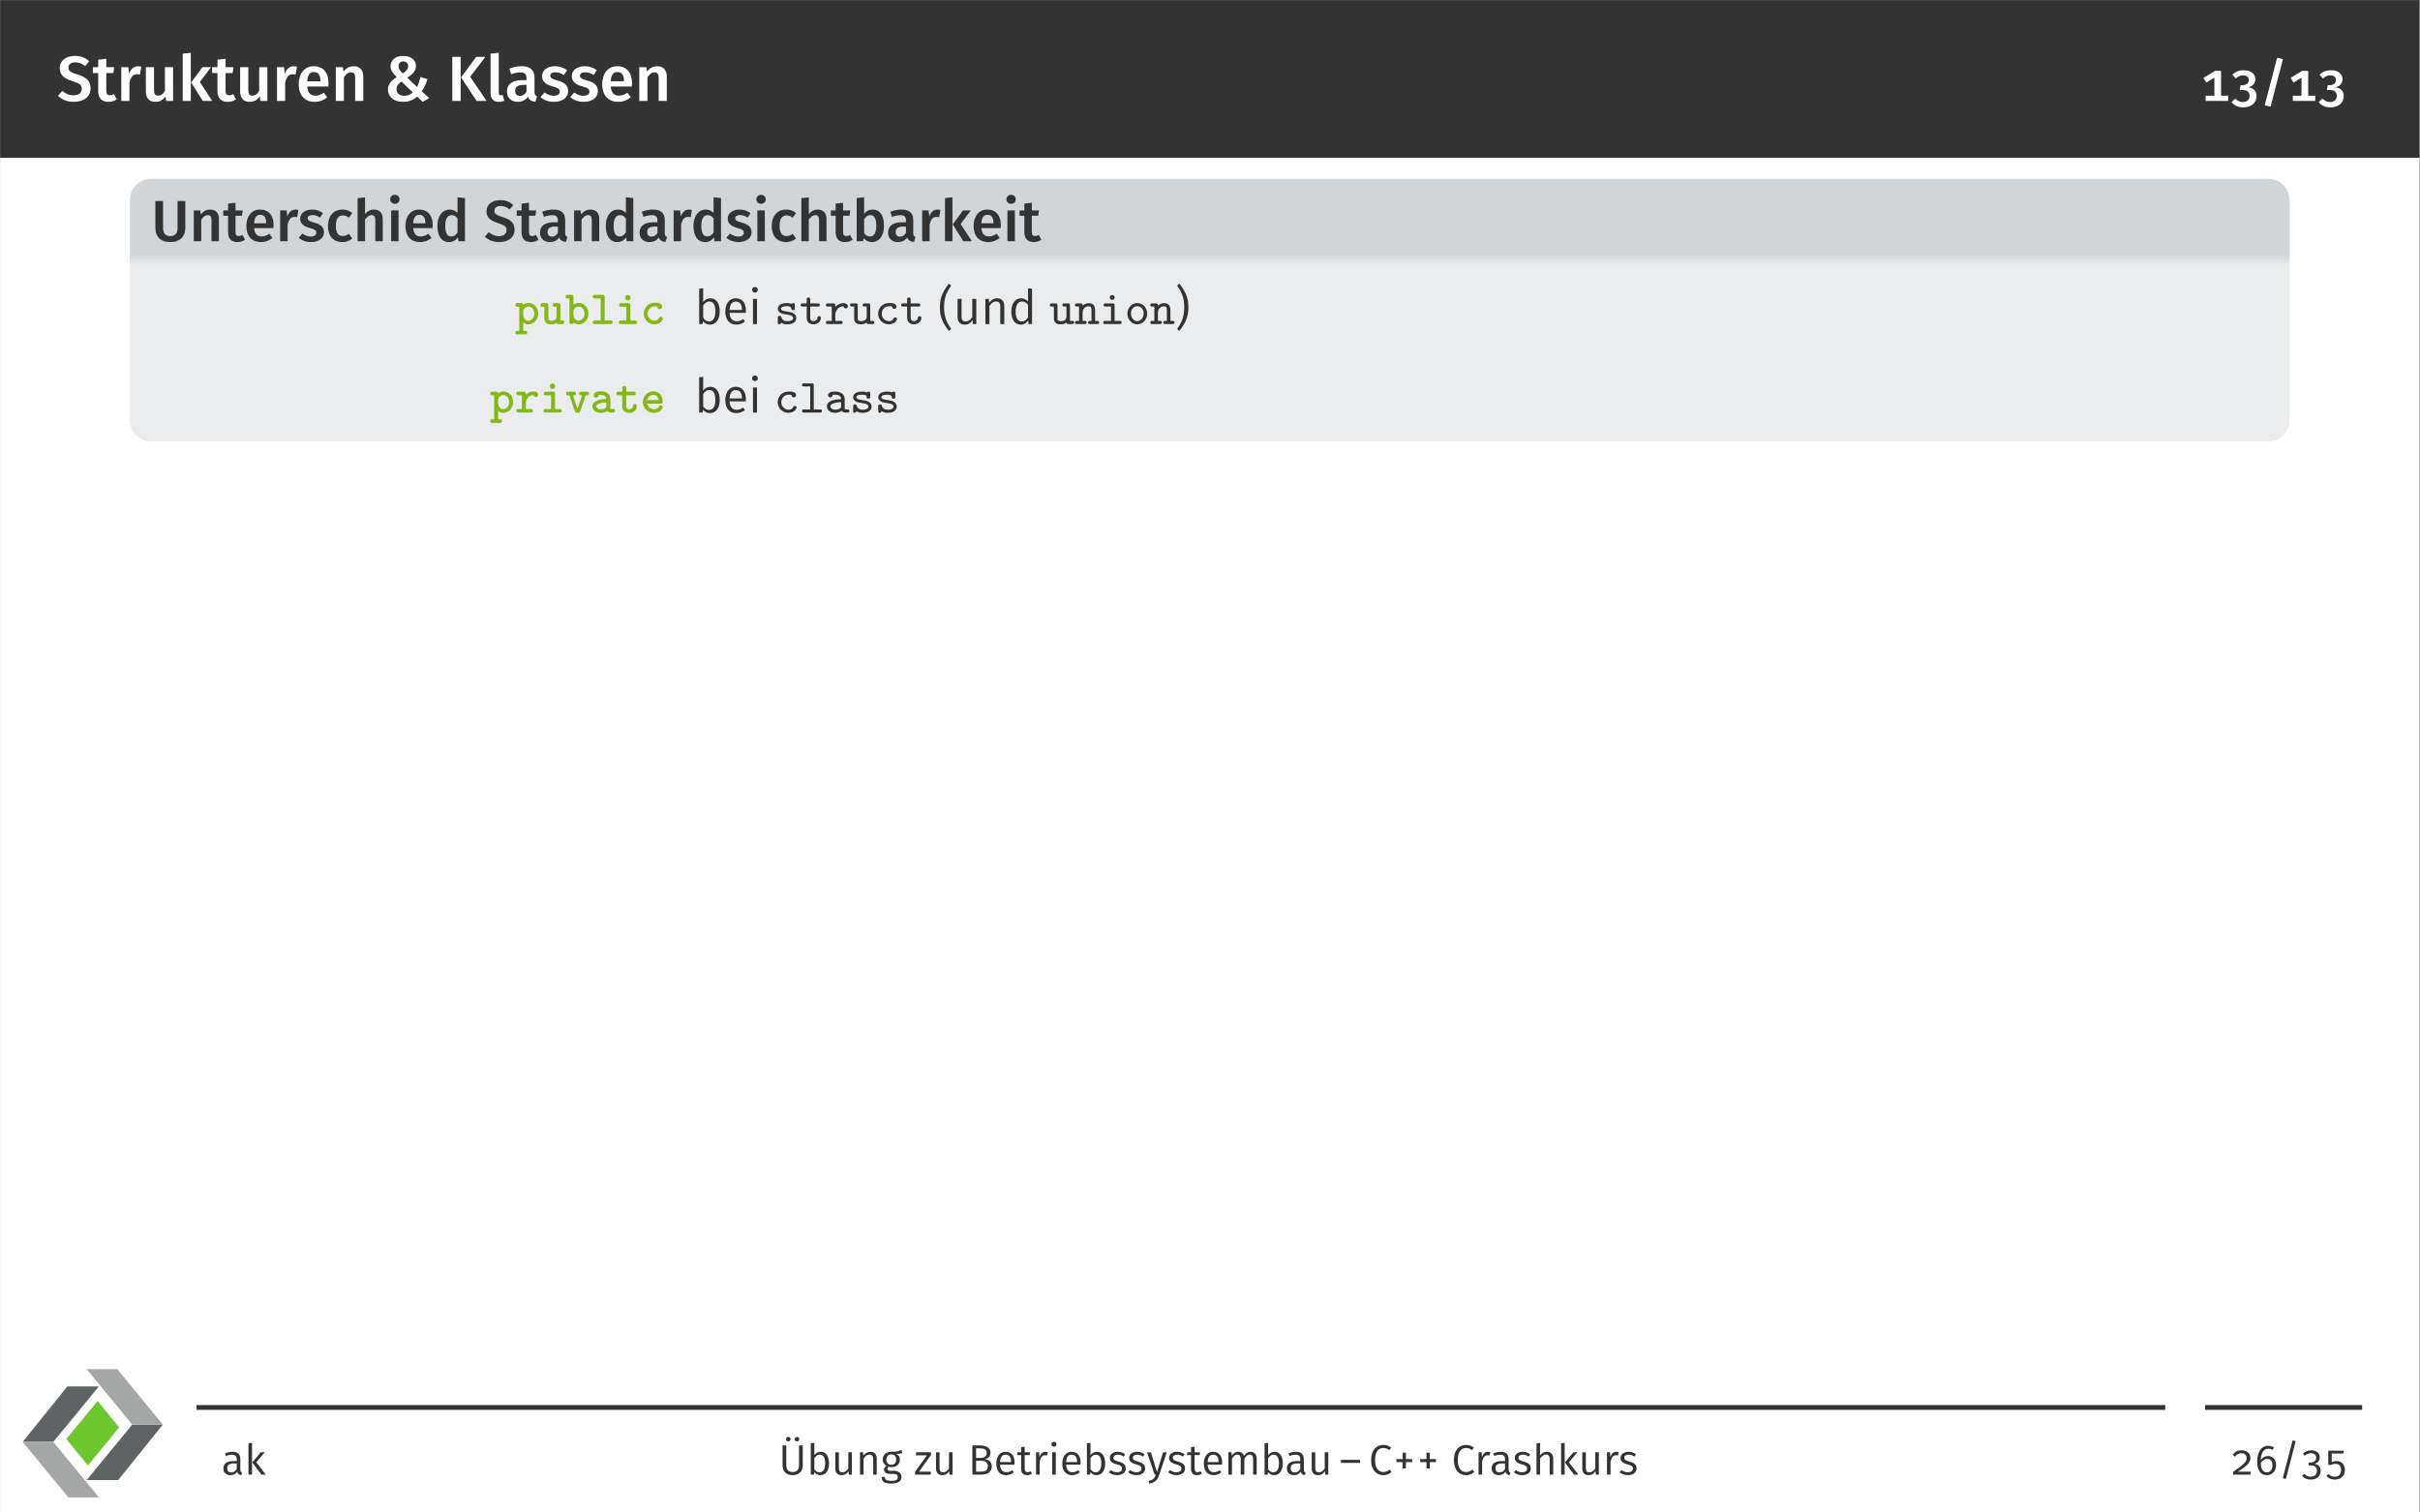
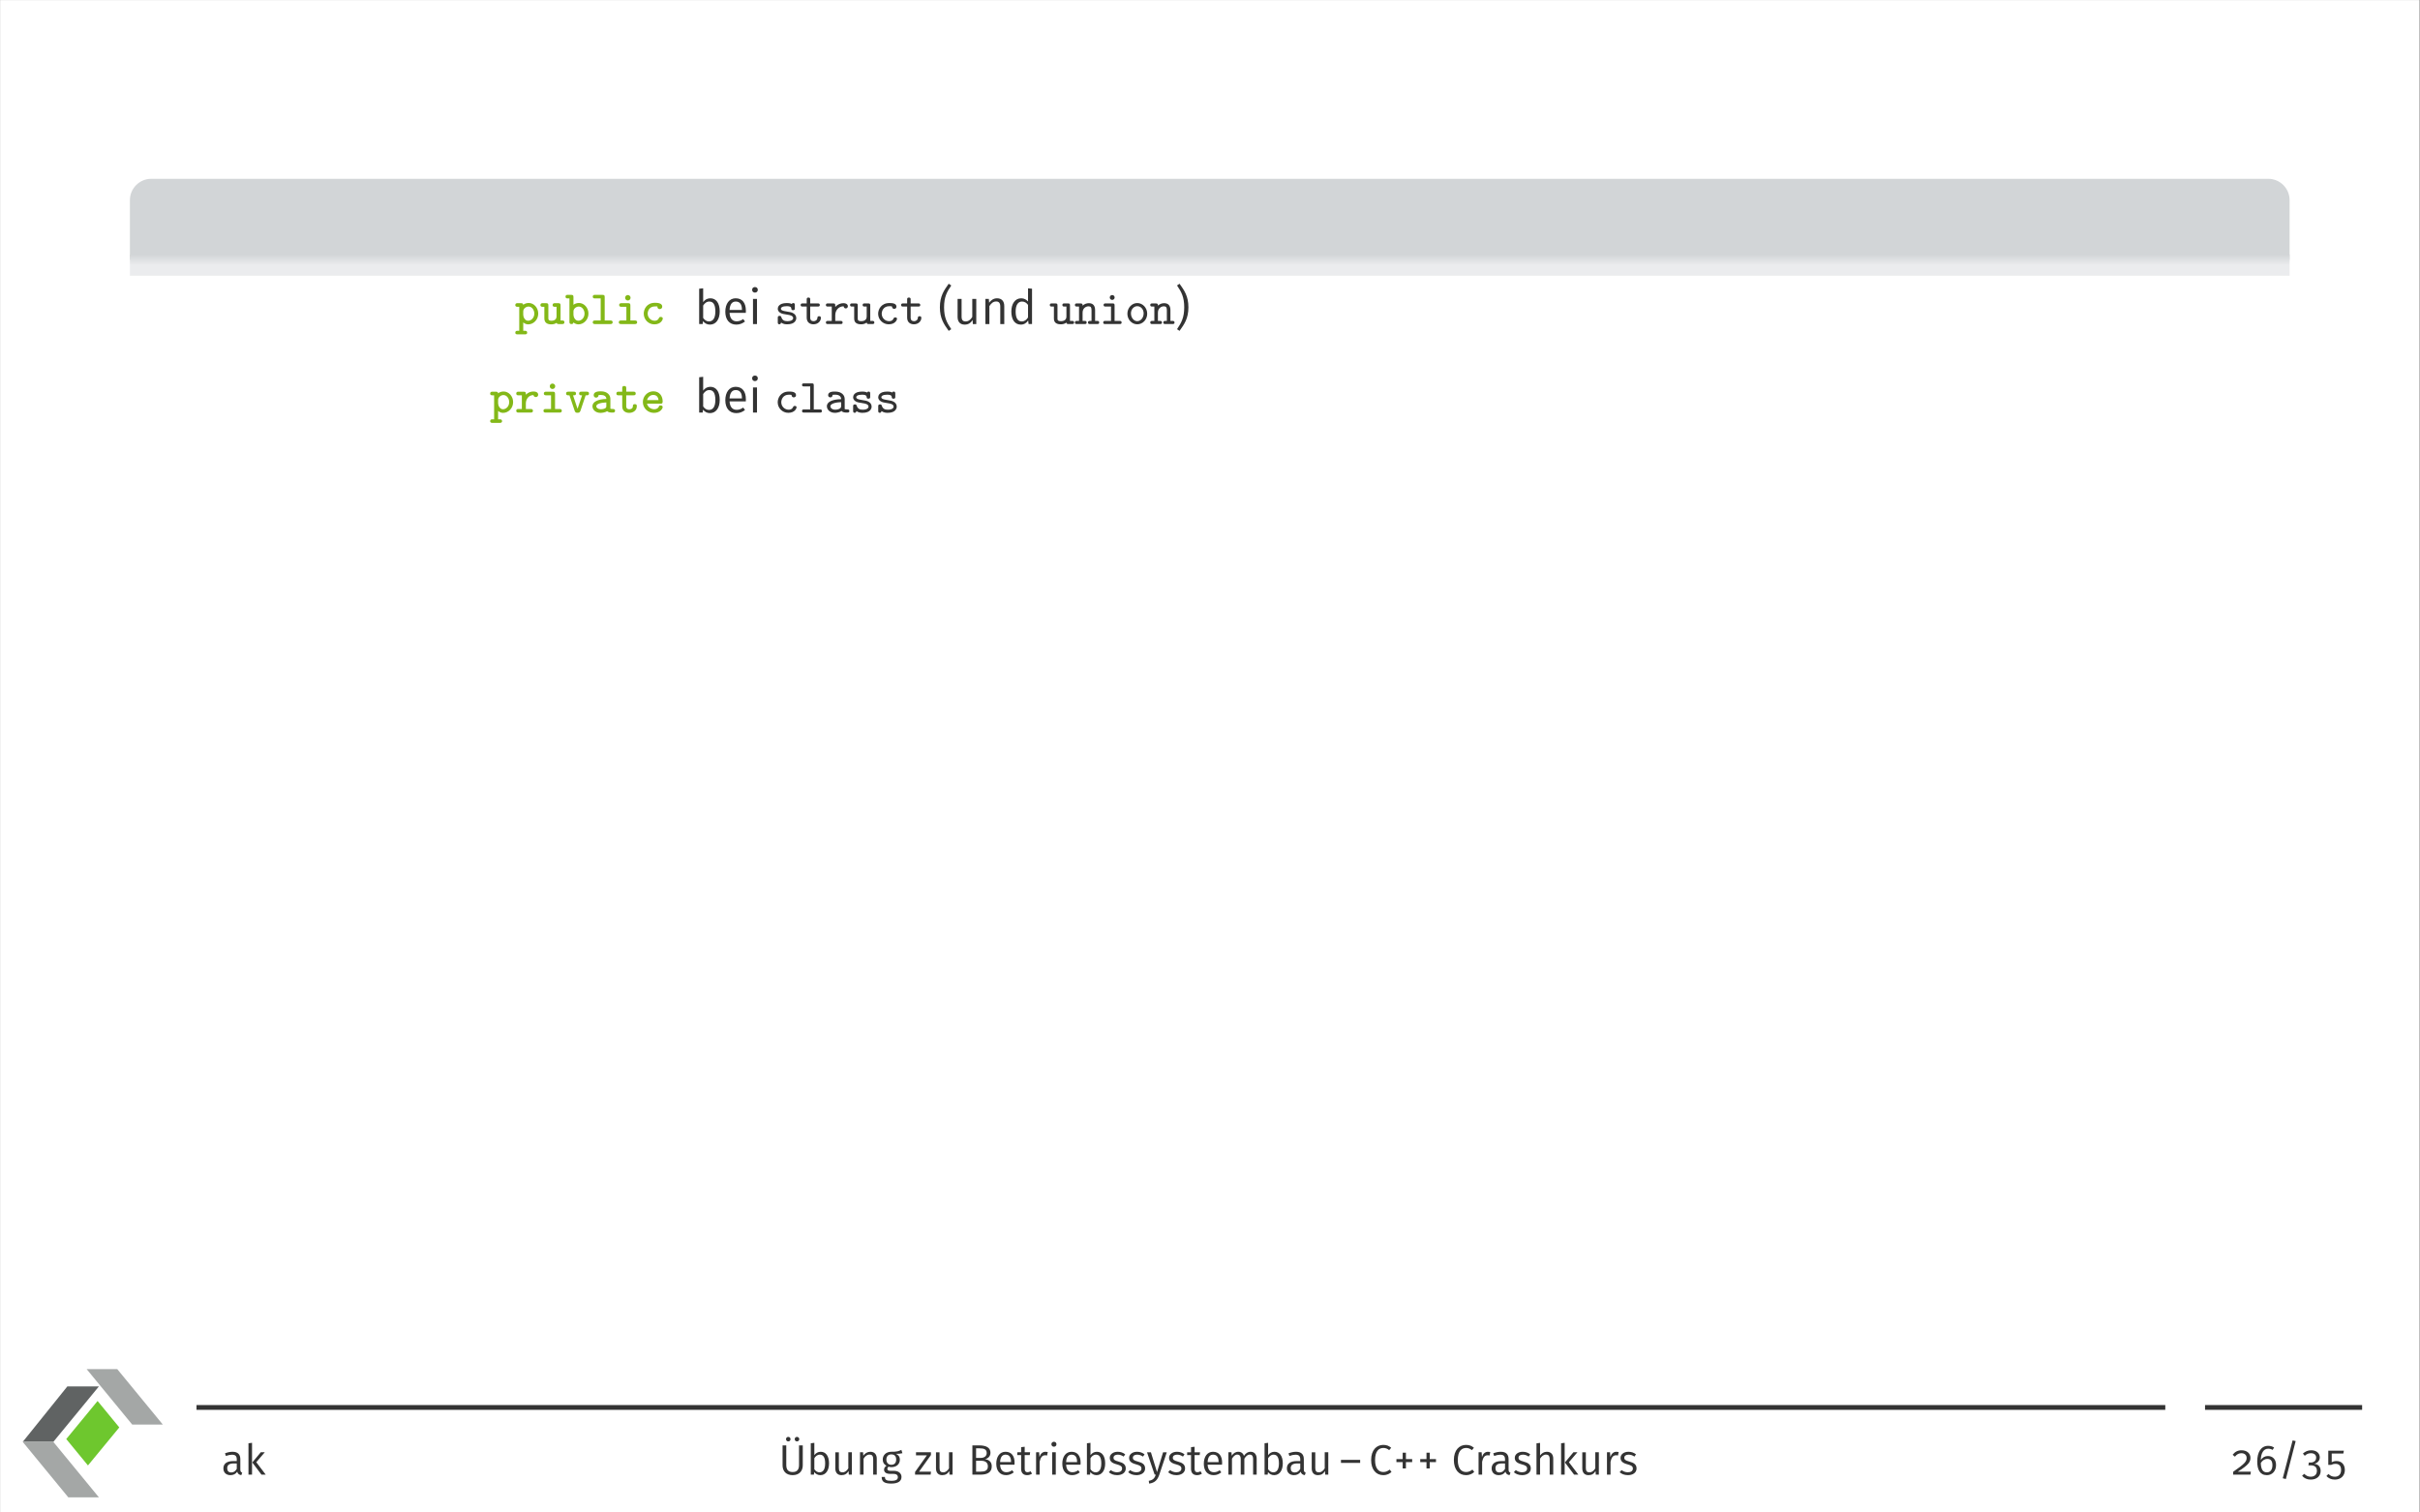
<svg xmlns="http://www.w3.org/2000/svg" xmlns:ns1="http://sodipodi.sourceforge.net/DTD/sodipodi-0.dtd" xmlns:ns2="http://www.inkscape.org/namespaces/inkscape" version="1.1" id="svg1" width="604.72" height="377.947" viewBox="0 0 604.72 377.947" ns1:docname="s01-cpp-page-30.pdf">
  <rect x="0" y="0" width="604.72" height="377.947" fill="#808080" stroke="none" />
  <defs id="defs1">
    <linearGradient x1="0" y1="0" x2="0" y2="3.985" gradientUnits="userSpaceOnUse" id="linearGradient8">
      <stop style="stop-opacity:1;stop-color:#ebecee" offset="0" id="stop6" />
      <stop style="stop-opacity:1;stop-color:#ebecee" offset="0.5" id="stop7" />
      <stop style="stop-opacity:1;stop-color:#d2d5d7" offset="1" id="stop8" />
    </linearGradient>
    <clipPath clipPathUnits="userSpaceOnUse" id="clipPath9">
      <path d="M -4,-1 H 400.856 V 7 H -4 Z" transform="matrix(1.333,0,0,-1.333,37.795,68.907)" id="path9" />
    </clipPath>
    <mask maskUnits="userSpaceOnUse" x="0" y="0" width="1" height="1" id="mask9">
      <path d="M 0,0 H 8 V 8 H 0 Z" transform="matrix(1.333,0,0,-1.333,37.795,115.741)" style="fill:url(#radialGradient10);stroke:none" opacity="1" id="path10" clip-path="url(#clipPath11)" />
-       <path d="M 0,0 H 16 V 16 H 0 Z" transform="matrix(1.333,0,0,-1.333,556.268,115.741)" style="fill:url(#radialGradient12);stroke:none" opacity="1" id="path12" clip-path="url(#clipPath13)" />
      <path d="M 0,0 H 8 V 8 H 0 Z" transform="matrix(1.333,0,0,-1.333,566.936,61.391)" style="fill:url(#radialGradient14);stroke:none" opacity="1" id="path14" clip-path="url(#clipPath15)" />
      <path d="M 0,0 H 8 V 37.263 H 0 Z" transform="matrix(1.333,0,0,-1.333,566.936,105.741)" style="fill:url(#linearGradient16);stroke:none" opacity="1" id="path16" clip-path="url(#clipPath17)" />
      <path d="M 0,0 H 392.85 V 8 H 0 Z" transform="matrix(1.333,0,0,-1.333,43.128,115.741)" style="fill:url(#linearGradient18);stroke:none" opacity="1" id="path18" clip-path="url(#clipPath19)" />
      <path id="path20" d="M 4,8.1 H 400.856 V 48.863 H 4 Z" style="fill:#000000;fill-opacity:1;fill-rule:nonzero;stroke:none" transform="matrix(1.333,0,0,-1.333,37.795,115.741)" clip-path="url(#clipPath21)" />
    </mask>
    <radialGradient fx="4" fy="4" cx="4" cy="4" r="4" gradientUnits="userSpaceOnUse" id="radialGradient10">
      <stop style="stop-opacity:1;stop-color:#808080" offset="0" id="stop9" />
      <stop style="stop-opacity:1;stop-color:#000000" offset="1" id="stop10" />
    </radialGradient>
    <clipPath clipPathUnits="userSpaceOnUse" id="clipPath11">
      <path d="M 0,0 H 408.85 V 48.863 H 0 Z" id="path11" />
    </clipPath>
    <radialGradient fx="8" fy="8" cx="8" cy="8" r="8" gradientUnits="userSpaceOnUse" id="radialGradient12">
      <stop style="stop-opacity:1;stop-color:#ffffff" offset="0" id="stop11" />
      <stop style="stop-opacity:1;stop-color:#000000" offset="1" id="stop12" />
    </radialGradient>
    <clipPath clipPathUnits="userSpaceOnUse" id="clipPath13">
      <path d="M 0,0 H 408.85 V 48.863 H 0 Z" transform="translate(-388.855)" id="path13" />
    </clipPath>
    <radialGradient fx="4" fy="4" cx="4" cy="4" r="4" gradientUnits="userSpaceOnUse" id="radialGradient14">
      <stop style="stop-opacity:1;stop-color:#808080" offset="0" id="stop13" />
      <stop style="stop-opacity:1;stop-color:#000000" offset="1" id="stop14" />
    </radialGradient>
    <clipPath clipPathUnits="userSpaceOnUse" id="clipPath15">
      <path d="M 0,0 H 408.85 V 48.863 H 0 Z" transform="translate(-396.856,-40.763)" id="path15" />
    </clipPath>
    <linearGradient x1="0" y1="0" x2="8" y2="0" gradientUnits="userSpaceOnUse" id="linearGradient16">
      <stop style="stop-opacity:1;stop-color:#ffffff" offset="0" id="stop15" />
      <stop style="stop-opacity:1;stop-color:#000000" offset="1" id="stop16" />
    </linearGradient>
    <clipPath clipPathUnits="userSpaceOnUse" id="clipPath17">
      <path d="M 0,0 H 408.85 V 48.863 H 0 Z" transform="translate(-396.856,-7.5)" id="path17" />
    </clipPath>
    <linearGradient x1="0" y1="0" x2="0" y2="8" gradientUnits="userSpaceOnUse" id="linearGradient18">
      <stop style="stop-opacity:1;stop-color:#000000" offset="0" id="stop17" />
      <stop style="stop-opacity:1;stop-color:#ffffff" offset="1" id="stop18" />
    </linearGradient>
    <clipPath clipPathUnits="userSpaceOnUse" id="clipPath19">
      <path d="M 0,0 H 408.85 V 48.863 H 0 Z" transform="translate(-4)" id="path19" />
    </clipPath>
    <clipPath clipPathUnits="userSpaceOnUse" id="clipPath21">
      <path d="M 0,0 H 408.85 V 48.863 H 0 Z" id="path21" />
    </clipPath>
    <clipPath clipPathUnits="userSpaceOnUse" id="clipPath33">
      <path d="M 0,0 H 58.352 V 53.4 H 0 Z" transform="translate(-18.585,-46.197)" id="path33" />
    </clipPath>
    <clipPath clipPathUnits="userSpaceOnUse" id="clipPath34">
      <path d="M 0,0 H 58.352 V 53.4 H 0 Z" transform="translate(-5.5555567e-8,-23.099)" id="path34" />
    </clipPath>
    <clipPath clipPathUnits="userSpaceOnUse" id="clipPath35">
-       <path d="M 0,0 H 58.352 V 53.4 H 0 Z" transform="translate(-45.608,-30.301)" id="path35" />
-     </clipPath>
+       </clipPath>
    <clipPath clipPathUnits="userSpaceOnUse" id="clipPath36">
      <path d="M 0,0 H 58.352 V 53.4 H 0 Z" transform="translate(-26.625,-53.4)" id="path36" />
    </clipPath>
    <clipPath clipPathUnits="userSpaceOnUse" id="clipPath37">
      <path d="M 0,0 H 58.352 V 53.4 H 0 Z" transform="translate(-18.13,-24.281)" id="path37" />
    </clipPath>
  </defs>
  <ns1:namedview id="namedview1" pagecolor="#ffffff" bordercolor="#000000" borderopacity="0.25" ns2:showpageshadow="2" ns2:pageopacity="0.0" ns2:pagecheckerboard="0" ns2:deskcolor="#d1d1d1">
    <ns2:page x="0" y="0" ns2:label="0" id="page1" width="604.72" height="377.947" margin="0" bleed="0" />
  </ns1:namedview>
  <g id="g1" ns2:groupmode="layer" ns2:label="0">
    <path id="path1" d="M -72,-211.465 H 381.543 V 72 H -72 Z" style="fill:#ffffff;fill-opacity:1;fill-rule:nonzero;stroke:none" transform="matrix(1.333,0,0,-1.333,96,95.993)" />
-     <path id="path2" d="M -72,42.427 H 381.543 V 72 H -72 Z" style="fill:#333333;fill-opacity:1;fill-rule:nonzero;stroke:none" transform="matrix(1.333,0,0,-1.333,96,95.993)" />
+     <path id="path2" d="M -72,42.427 V 72 H -72 Z" style="fill:#333333;fill-opacity:1;fill-rule:nonzero;stroke:none" transform="matrix(1.333,0,0,-1.333,96,95.993)" />
    <path id="path3" d="m 3.351,-8.438 c -1.629,0 -2.812,0.902 -2.812,2.285 0,1.254 0.75,1.945 2.484,2.484 1.289,0.398 1.641,0.703 1.641,1.395 0,0.809 -0.633,1.23 -1.523,1.23 -0.855,0 -1.512,-0.305 -2.121,-0.82 l -0.82,0.902 c 0.68,0.68 1.664,1.137 2.977,1.137 1.98,0 3.141,-1.043 3.141,-2.531 0,-1.559 -1.008,-2.156 -2.461,-2.602 -1.371,-0.434 -1.688,-0.691 -1.688,-1.289 0,-0.656 0.539,-0.984 1.277,-0.984 0.68,0 1.254,0.211 1.852,0.703 l 0.773,-0.891 C 5.355,-8.087 4.558,-8.438 3.351,-8.438 Z m 7.351,7.16 c -0.281,0.152 -0.516,0.223 -0.762,0.223 -0.457,0 -0.668,-0.246 -0.668,-0.867 v -3.305 h 1.324 l 0.152,-1.102 H 9.272 v -1.57 l -1.523,0.176 v 1.395 H 6.752 v 1.102 h 0.996 v 3.34 c 0,1.348 0.656,2.051 1.898,2.062 0.562,0 1.137,-0.152 1.594,-0.48 z m 4.497,-5.215 c -0.75,0 -1.359,0.504 -1.652,1.406 l -0.141,-1.242 h -1.324 v 6.328 h 1.523 V -3.376 c 0.234,-1.055 0.633,-1.617 1.395,-1.617 0.234,0 0.375,0.023 0.562,0.07 l 0.27,-1.488 c -0.211,-0.059 -0.41,-0.082 -0.633,-0.082 z m 6.595,0.164 h -1.535 v 4.453 c -0.316,0.551 -0.75,0.891 -1.277,0.891 -0.527,0 -0.762,-0.246 -0.762,-0.984 v -4.359 h -1.535 v 4.547 c 0,1.219 0.609,1.957 1.758,1.957 0.879,0 1.477,-0.34 1.945,-1.055 L 20.469,-8.671875e-4 h 1.324 z m 3.322,-2.695 -1.523,0.164 v 8.859 h 1.523 z m 3.785,2.695 h -1.605 l -2.121,2.871 2.18,3.457 h 1.758 L 26.803,-3.54 Z m 4.157,5.051 c -0.281,0.152 -0.516,0.223 -0.762,0.223 -0.457,0 -0.668,-0.246 -0.668,-0.867 v -3.305 h 1.324 l 0.152,-1.102 H 31.628 v -1.57 l -1.523,0.176 v 1.395 h -0.996 v 1.102 h 0.996 v 3.34 c 0,1.348 0.656,2.051 1.898,2.062 0.562,0 1.137,-0.152 1.594,-0.48 z m 6.407,-5.051 h -1.535 v 4.453 c -0.316,0.551 -0.75,0.891 -1.277,0.891 -0.527,0 -0.762,-0.246 -0.762,-0.984 v -4.359 h -1.535 v 4.547 c 0,1.219 0.609,1.957 1.758,1.957 0.879,0 1.477,-0.34 1.945,-1.055 l 0.082,0.879 h 1.324 z m 4.916,-0.164 c -0.75,0 -1.359,0.504 -1.652,1.406 l -0.141,-1.242 h -1.324 v 6.328 h 1.523 V -3.376 c 0.234,-1.055 0.633,-1.617 1.395,-1.617 0.234,0 0.375,0.023 0.562,0.07 l 0.27,-1.488 c -0.211,-0.059 -0.41,-0.082 -0.633,-0.082 z m 6.545,3.176 c 0,-1.992 -1.008,-3.188 -2.777,-3.188 -1.793,0 -2.812,1.465 -2.812,3.387 0,1.992 1.055,3.293 3.012,3.293 0.961,0 1.723,-0.34 2.344,-0.844 L 50.059,-1.548 c -0.551,0.387 -1.02,0.563 -1.582,0.563 -0.832,0 -1.43,-0.41 -1.547,-1.711 h 3.961 c 0.012,-0.164 0.035,-0.41 0.035,-0.621 z m -1.512,-0.363 h -2.484 c 0.082,-1.254 0.527,-1.734 1.254,-1.734 0.855,0 1.23,0.621 1.23,1.664 z m 6.234,-2.824 c -0.797,0 -1.43,0.375 -1.922,1.008 l -0.117,-0.832 h -1.324 v 6.328 h 1.523 V -4.395 c 0.375,-0.586 0.773,-0.961 1.324,-0.961 0.48,0 0.785,0.223 0.785,1.02 v 4.336 h 1.523 V -4.583 c 0,-1.207 -0.656,-1.922 -1.793,-1.922 z m 9.278,-1.934 c -1.57,0 -2.367,0.891 -2.367,1.922 0,0.785 0.387,1.301 1.16,2.062 -1.055,0.668 -1.652,1.336 -1.652,2.344 0,1.395 1.16,2.285 2.836,2.285 1.066,0 1.91,-0.328 2.637,-0.996 l 1.031,0.996 1.23,-0.703 -1.395,-1.266 c 0.41,-0.598 0.773,-1.348 1.09,-2.285 l -1.324,-0.387 c -0.176,0.715 -0.398,1.348 -0.633,1.863 l -1.852,-1.734 c 0.914,-0.574 1.629,-1.219 1.629,-2.238 0,-1.066 -0.914,-1.863 -2.391,-1.863 z m 0.012,1.043 c 0.562,0 0.914,0.328 0.914,0.879 0,0.562 -0.375,0.961 -1.008,1.359 -0.539,-0.504 -0.797,-0.855 -0.797,-1.359 0,-0.527 0.316,-0.879 0.891,-0.879 z m -0.34,3.762 2.121,2.039 c -0.457,0.41 -0.938,0.633 -1.57,0.633 -0.891,0 -1.477,-0.457 -1.477,-1.219 0,-0.586 0.293,-1.02 0.926,-1.453 z M 75.697,-8.263 h -1.57 v 8.262 h 1.57 z m 4.641,0 h -1.711 l -2.859,3.855 2.918,4.406 h 1.875 L 77.478,-4.524 Z m 2.514,8.437 c 0.398,0 0.762,-0.094 1.031,-0.211 L 83.542,-1.114 c -0.094,0.035 -0.211,0.059 -0.34,0.059 -0.27,0 -0.363,-0.141 -0.363,-0.445 v -7.523 l -1.535,0.164 v 7.418 c 0,1.031 0.574,1.617 1.547,1.617 z m 6.688,-1.852 v -2.648 c 0,-1.406 -0.738,-2.18 -2.438,-2.18 -0.703,0 -1.5,0.152 -2.285,0.457 l 0.352,1.043 c 0.645,-0.223 1.254,-0.34 1.688,-0.34 0.809,0 1.184,0.281 1.184,1.102 v 0.352 H 87.231 c -1.84,0 -2.859,0.75 -2.859,2.121 0,1.148 0.773,1.945 2.027,1.945 0.762,0 1.441,-0.27 1.898,-0.938 0.246,0.621 0.691,0.855 1.406,0.914 l 0.316,-1.008 C 89.715,-0.985 89.539,-1.161 89.539,-1.677 Z m -2.719,0.738 c -0.586,0 -0.902,-0.34 -0.902,-0.949 0,-0.738 0.492,-1.102 1.488,-1.102 h 0.633 v 1.277 c -0.293,0.504 -0.691,0.773 -1.219,0.773 z m 6.574,-5.566 c -1.477,0 -2.438,0.785 -2.438,1.84 0,0.938 0.574,1.559 1.875,1.91 1.184,0.34 1.43,0.504 1.43,1.031 0,0.48 -0.434,0.762 -1.125,0.762 -0.645,0 -1.23,-0.246 -1.711,-0.621 l -0.773,0.867 c 0.586,0.527 1.441,0.891 2.531,0.891 1.441,0 2.66,-0.691 2.66,-2.004 0,-1.125 -0.727,-1.652 -2.016,-1.992 -1.078,-0.305 -1.336,-0.492 -1.336,-0.914 0,-0.387 0.352,-0.633 0.961,-0.633 0.562,0 1.066,0.176 1.594,0.516 l 0.598,-0.902 c -0.598,-0.457 -1.348,-0.75 -2.25,-0.75 z m 5.572,0 c -1.477,0 -2.438,0.785 -2.438,1.84 0,0.938 0.574,1.559 1.875,1.91 1.184,0.34 1.43,0.504 1.43,1.031 0,0.48 -0.434,0.762 -1.125,0.762 -0.645,0 -1.23,-0.246 -1.711,-0.621 l -0.773,0.867 c 0.586,0.527 1.441,0.891 2.531,0.891 1.441,0 2.66,-0.691 2.66,-2.004 0,-1.125 -0.727,-1.652 -2.016,-1.992 -1.078,-0.305 -1.336,-0.492 -1.336,-0.914 0,-0.387 0.352,-0.633 0.961,-0.633 0.562,0 1.066,0.176 1.594,0.516 l 0.598,-0.902 c -0.598,-0.457 -1.348,-0.75 -2.25,-0.75 z m 8.854,3.188 c 0,-1.992 -1.008,-3.188 -2.777,-3.188 -1.793,0 -2.812,1.465 -2.812,3.387 0,1.992 1.055,3.293 3.012,3.293 0.961,0 1.723,-0.34 2.344,-0.844 l -0.633,-0.879 c -0.551,0.387 -1.02,0.563 -1.582,0.563 -0.832,0 -1.43,-0.41 -1.547,-1.711 h 3.961 c 0.012,-0.164 0.035,-0.41 0.035,-0.621 z m -1.512,-0.363 h -2.484 c 0.082,-1.254 0.527,-1.734 1.254,-1.734 0.855,0 1.23,0.621 1.23,1.664 z m 6.234,-2.824 c -0.797,0 -1.43,0.375 -1.922,1.008 l -0.117,-0.832 h -1.324 v 6.328 h 1.523 V -4.395 c 0.375,-0.586 0.773,-0.961 1.324,-0.961 0.48,0 0.785,0.223 0.785,1.02 v 4.336 h 1.523 V -4.583 c 0,-1.207 -0.656,-1.922 -1.793,-1.922 z m 0,0" style="fill:#ffffff;fill-opacity:1;fill-rule:nonzero;stroke:none" aria-label="Strukturen&amp;Klassen" transform="matrix(1.333,0,0,1.333,14.208,25.216)" />
    <path id="path4" d="M 3.857,-0.974 V -5.638 h -1.125 l -2.18,1.324 0.551,0.867 1.5,-0.914 v 3.387 H 0.974 V -8.671875e-4 H 5.181 V -0.974 Z M 8.134,-5.755 c -0.867,0 -1.559,0.27 -2.156,0.844 l 0.633,0.703 c 0.434,-0.398 0.855,-0.586 1.383,-0.586 0.656,0 1.055,0.328 1.055,0.867 0,0.621 -0.457,0.973 -1.137,0.973 H 7.513 l -0.152,0.914 h 0.574 c 0.797,0 1.266,0.34 1.266,1.102 0,0.715 -0.469,1.148 -1.254,1.148 -0.562,0 -0.973,-0.199 -1.43,-0.645 l -0.703,0.668 c 0.516,0.633 1.254,0.973 2.191,0.973 1.605,0 2.508,-0.914 2.508,-2.074 0,-1.078 -0.668,-1.57 -1.535,-1.676 0.785,-0.199 1.313,-0.75 1.313,-1.535 0,-0.902 -0.75,-1.676 -2.156,-1.676 z m 6.234,-2.332 -2.332,8.906 1.102,0.258 2.32,-8.918 z m 5.824,7.113 V -5.638 h -1.125 l -2.18,1.324 0.551,0.867 1.5,-0.914 v 3.387 h -1.629 v 0.973 h 4.207 V -0.974 Z M 24.473,-5.755 c -0.867,0 -1.559,0.27 -2.156,0.844 l 0.633,0.703 c 0.434,-0.398 0.855,-0.586 1.383,-0.586 0.656,0 1.055,0.328 1.055,0.867 0,0.621 -0.457,0.973 -1.137,0.973 h -0.398 l -0.152,0.914 h 0.574 c 0.797,0 1.266,0.34 1.266,1.102 0,0.715 -0.469,1.148 -1.254,1.148 -0.562,0 -0.973,-0.199 -1.43,-0.645 l -0.703,0.668 c 0.516,0.633 1.254,0.973 2.191,0.973 1.605,0 2.508,-0.914 2.508,-2.074 0,-1.078 -0.668,-1.57 -1.535,-1.676 0.785,-0.199 1.312,-0.75 1.312,-1.535 0,-0.902 -0.75,-1.676 -2.156,-1.676 z m 0,0" style="fill:#ffffff;fill-opacity:1;fill-rule:nonzero;stroke:none" aria-label="13/13" transform="matrix(1.333,0,0,1.333,549.869,25.216)" />
    <path id="path5" d="m -4,-1 c 0,2.2 1.8,4 4,4 h 396.856 c 2.2,0 4,-1.8 4,-4 V -12.182 H -4" style="fill:#d2d5d7;fill-opacity:1;fill-rule:nonzero;stroke:none" transform="matrix(1.333,0,0,-1.333,37.795,48.68)" />
-     <path id="path6" d="m 6.385,-7.534 h -1.453 v 4.992 c 0,1.055 -0.422,1.582 -1.371,1.582 -0.926,0 -1.348,-0.527 -1.348,-1.582 V -7.534 H 0.772 v 5.074 c 0,1.547 0.938,2.625 2.789,2.625 1.852,0 2.824,-1.113 2.824,-2.625 z m 4.661,1.605 c -0.727,0 -1.301,0.328 -1.758,0.914 l -0.105,-0.75 H 7.976 V 0.001 H 9.371 V -4.018 c 0.34,-0.527 0.715,-0.867 1.207,-0.867 0.445,0 0.715,0.211 0.715,0.926 v 3.961 h 1.395 V -4.183 c 0,-1.102 -0.598,-1.746 -1.641,-1.746 z m 6.05,4.758 c -0.258,0.141 -0.469,0.211 -0.691,0.211 -0.422,0 -0.609,-0.223 -0.609,-0.797 v -3.012 h 1.207 l 0.141,-0.996 h -1.348 v -1.441 l -1.395,0.164 v 1.277 h -0.902 v 0.996 h 0.902 v 3.047 c 0,1.23 0.598,1.875 1.734,1.887 0.516,0 1.031,-0.141 1.453,-0.434 z m 5.839,-1.852 c 0,-1.816 -0.926,-2.906 -2.543,-2.906 -1.641,0 -2.566,1.324 -2.566,3.082 0,1.816 0.961,3.012 2.754,3.012 0.867,0 1.57,-0.316 2.133,-0.773 L 22.138,-1.405 c -0.504,0.352 -0.926,0.516 -1.441,0.516 -0.762,0 -1.312,-0.387 -1.418,-1.559 h 3.621 c 0.012,-0.164 0.035,-0.387 0.035,-0.574 z M 21.552,-3.362 H 19.279 c 0.07,-1.148 0.492,-1.582 1.148,-1.582 0.785,0 1.125,0.574 1.125,1.523 z m 5.461,-2.566 c -0.68,0 -1.23,0.469 -1.512,1.289 l -0.129,-1.125 H 24.166 V 0.001 H 25.56 V -3.081 c 0.223,-0.961 0.574,-1.477 1.277,-1.477 0.211,0 0.34,0.023 0.516,0.059 l 0.234,-1.348 c -0.188,-0.059 -0.363,-0.082 -0.574,-0.082 z m 3.126,0 c -1.336,0 -2.227,0.715 -2.227,1.676 0,0.855 0.527,1.418 1.711,1.746 1.09,0.305 1.312,0.457 1.312,0.938 0,0.434 -0.398,0.703 -1.02,0.703 -0.598,0 -1.125,-0.234 -1.57,-0.574 l -0.703,0.785 c 0.539,0.48 1.312,0.82 2.297,0.82 1.324,0 2.438,-0.633 2.438,-1.828 0,-1.031 -0.668,-1.512 -1.84,-1.828 -0.984,-0.27 -1.219,-0.445 -1.219,-0.832 0,-0.34 0.316,-0.574 0.879,-0.574 0.516,0 0.973,0.164 1.453,0.469 l 0.539,-0.82 c -0.539,-0.422 -1.219,-0.68 -2.051,-0.68 z m 5.675,0 c -1.664,0 -2.695,1.254 -2.695,3.094 0,1.84 1.031,3 2.707,3 0.738,0 1.336,-0.246 1.863,-0.668 L 37.068,-1.382 c -0.422,0.27 -0.727,0.41 -1.172,0.41 -0.785,0 -1.289,-0.492 -1.289,-1.887 0,-1.383 0.492,-1.969 1.289,-1.969 0.445,0 0.785,0.129 1.172,0.41 l 0.621,-0.844 c -0.539,-0.469 -1.125,-0.668 -1.875,-0.668 z m 5.941,0 c -0.691,0 -1.23,0.305 -1.676,0.844 v -3.129 l -1.395,0.141 v 8.074 h 1.395 V -4.03 c 0.34,-0.516 0.715,-0.855 1.207,-0.855 0.434,0 0.715,0.211 0.715,0.926 v 3.961 h 1.395 V -4.183 c 0,-1.09 -0.609,-1.746 -1.641,-1.746 z m 3.894,-2.766 c -0.504,0 -0.867,0.375 -0.867,0.855 0,0.469 0.363,0.832 0.867,0.832 0.527,0 0.891,-0.363 0.891,-0.832 0,-0.48 -0.363,-0.855 -0.891,-0.855 z m 0.715,2.93 H 44.969 v 5.766 h 1.395 z m 6.396,2.742 c 0,-1.816 -0.926,-2.906 -2.543,-2.906 -1.641,0 -2.566,1.324 -2.566,3.082 0,1.816 0.961,3.012 2.754,3.012 0.867,0 1.57,-0.316 2.133,-0.773 L 51.963,-1.405 c -0.504,0.352 -0.926,0.516 -1.441,0.516 -0.762,0 -1.312,-0.387 -1.418,-1.559 h 3.621 c 0.012,-0.164 0.035,-0.387 0.035,-0.574 z m -1.383,-0.34 h -2.273 c 0.07,-1.148 0.492,-1.582 1.148,-1.582 0.785,0 1.125,0.574 1.125,1.523 z m 6.035,-4.875 v 2.93 c -0.363,-0.363 -0.844,-0.621 -1.453,-0.621 -1.43,0 -2.32,1.266 -2.32,3.047 0,1.84 0.75,3.047 2.191,3.047 0.738,0 1.301,-0.375 1.652,-0.891 l 0.094,0.727 h 1.23 V -8.085 Z m -1.184,7.348 c -0.691,0 -1.113,-0.516 -1.113,-2.004 0,-1.383 0.48,-1.992 1.195,-1.992 0.469,0 0.797,0.234 1.102,0.609 v 2.637 c -0.328,0.492 -0.68,0.75 -1.184,0.75 z M 65.404,-7.698 c -1.488,0 -2.566,0.82 -2.566,2.086 0,1.137 0.691,1.77 2.273,2.262 1.172,0.363 1.488,0.645 1.488,1.277 0,0.727 -0.574,1.125 -1.383,1.125 -0.785,0 -1.383,-0.281 -1.945,-0.75 l -0.738,0.832 c 0.621,0.609 1.512,1.031 2.719,1.031 1.793,0 2.859,-0.961 2.859,-2.309 0,-1.418 -0.926,-1.969 -2.238,-2.379 -1.254,-0.398 -1.547,-0.633 -1.547,-1.184 0,-0.586 0.48,-0.891 1.16,-0.891 0.621,0 1.148,0.199 1.688,0.645 l 0.715,-0.82 C 67.232,-7.37 66.506,-7.698 65.404,-7.698 Z m 6.706,6.527 c -0.258,0.141 -0.469,0.211 -0.691,0.211 -0.422,0 -0.609,-0.223 -0.609,-0.797 v -3.012 h 1.207 l 0.141,-0.996 h -1.348 v -1.441 l -1.395,0.164 v 1.277 h -0.902 v 0.996 h 0.902 v 3.047 c 0,1.23 0.598,1.875 1.734,1.887 0.516,0 1.031,-0.141 1.453,-0.434 z m 5.487,-0.352 v -2.426 c 0,-1.277 -0.68,-1.98 -2.227,-1.98 -0.645,0 -1.371,0.141 -2.086,0.41 l 0.316,0.949 c 0.586,-0.199 1.148,-0.305 1.535,-0.305 0.75,0 1.09,0.246 1.09,0.996 v 0.328 h -0.738 c -1.676,0 -2.613,0.68 -2.613,1.934 0,1.055 0.703,1.781 1.852,1.781 0.703,0 1.324,-0.246 1.734,-0.867 0.223,0.574 0.633,0.785 1.277,0.844 l 0.293,-0.926 C 77.75,-0.89 77.597,-1.054 77.597,-1.522 Z m -2.484,0.668 c -0.539,0 -0.82,-0.316 -0.82,-0.867 0,-0.68 0.445,-1.008 1.348,-1.008 h 0.586 v 1.172 c -0.27,0.457 -0.633,0.703 -1.113,0.703 z m 7.225,-5.074 c -0.727,0 -1.301,0.328 -1.758,0.914 l -0.105,-0.75 h -1.207 v 5.766 h 1.395 V -4.018 c 0.34,-0.527 0.715,-0.867 1.207,-0.867 0.445,0 0.715,0.211 0.715,0.926 v 3.961 h 1.395 V -4.183 c 0,-1.102 -0.598,-1.746 -1.641,-1.746 z m 6.636,-2.309 v 2.93 c -0.363,-0.363 -0.844,-0.621 -1.453,-0.621 -1.43,0 -2.32,1.266 -2.32,3.047 0,1.84 0.75,3.047 2.191,3.047 0.738,0 1.301,-0.375 1.652,-0.891 l 0.094,0.727 h 1.23 V -8.085 Z m -1.184,7.348 c -0.691,0 -1.113,-0.516 -1.113,-2.004 0,-1.383 0.48,-1.992 1.195,-1.992 0.469,0 0.797,0.234 1.102,0.609 v 2.637 c -0.328,0.492 -0.68,0.75 -1.184,0.75 z m 8.473,-0.633 v -2.426 c 0,-1.277 -0.68,-1.98 -2.227,-1.98 -0.645,0 -1.371,0.141 -2.086,0.41 l 0.316,0.949 c 0.586,-0.199 1.148,-0.305 1.535,-0.305 0.75,0 1.09,0.246 1.09,0.996 v 0.328 h -0.738 c -1.676,0 -2.613,0.68 -2.613,1.934 0,1.055 0.703,1.781 1.852,1.781 0.703,0 1.324,-0.246 1.734,-0.867 0.223,0.574 0.633,0.785 1.277,0.844 l 0.293,-0.926 C 96.415,-0.89 96.262,-1.054 96.262,-1.522 Z m -2.484,0.668 c -0.539,0 -0.82,-0.316 -0.82,-0.867 0,-0.68 0.445,-1.008 1.348,-1.008 h 0.586 v 1.172 c -0.27,0.457 -0.633,0.703 -1.113,0.703 z m 7.002,-5.074 c -0.68,0 -1.23,0.469 -1.512,1.289 l -0.129,-1.125 H 97.932 v 5.766 h 1.395 V -3.081 c 0.223,-0.961 0.574,-1.477 1.277,-1.477 0.211,0 0.34,0.023 0.516,0.059 l 0.234,-1.348 c -0.188,-0.059 -0.363,-0.082 -0.574,-0.082 z m 4.632,-2.309 v 2.93 c -0.363,-0.363 -0.844,-0.621 -1.453,-0.621 -1.43,0 -2.32,1.266 -2.32,3.047 0,1.84 0.75,3.047 2.191,3.047 0.738,0 1.301,-0.375 1.652,-0.891 l 0.094,0.727 h 1.23 V -8.085 Z m -1.184,7.348 c -0.691,0 -1.113,-0.516 -1.113,-2.004 0,-1.383 0.48,-1.992 1.195,-1.992 0.469,0 0.797,0.234 1.102,0.609 v 2.637 c -0.328,0.492 -0.68,0.75 -1.184,0.75 z m 6.062,-5.039 c -1.336,0 -2.227,0.715 -2.227,1.676 0,0.855 0.527,1.418 1.711,1.746 1.09,0.305 1.312,0.457 1.312,0.938 0,0.434 -0.398,0.703 -1.02,0.703 -0.598,0 -1.125,-0.234 -1.57,-0.574 l -0.703,0.785 c 0.539,0.48 1.312,0.82 2.297,0.82 1.324,0 2.438,-0.633 2.438,-1.828 0,-1.031 -0.668,-1.512 -1.84,-1.828 -0.984,-0.27 -1.219,-0.445 -1.219,-0.832 0,-0.34 0.316,-0.574 0.879,-0.574 0.516,0 0.973,0.164 1.453,0.469 l 0.539,-0.82 c -0.539,-0.422 -1.219,-0.68 -2.051,-0.68 z m 4.011,-2.766 c -0.504,0 -0.867,0.375 -0.867,0.855 0,0.469 0.363,0.832 0.867,0.832 0.527,0 0.891,-0.363 0.891,-0.832 0,-0.48 -0.363,-0.855 -0.891,-0.855 z m 0.715,2.93 h -1.395 v 5.766 h 1.395 z m 3.981,-0.164 c -1.664,0 -2.695,1.254 -2.695,3.094 0,1.84 1.031,3 2.707,3 0.738,0 1.336,-0.246 1.863,-0.668 l -0.621,-0.879 c -0.422,0.27 -0.727,0.41 -1.172,0.41 -0.785,0 -1.289,-0.492 -1.289,-1.887 0,-1.383 0.492,-1.969 1.289,-1.969 0.445,0 0.785,0.129 1.172,0.41 l 0.621,-0.844 c -0.539,-0.469 -1.125,-0.668 -1.875,-0.668 z m 5.941,0 c -0.691,0 -1.23,0.305 -1.676,0.844 v -3.129 l -1.395,0.141 v 8.074 h 1.395 V -4.03 c 0.34,-0.516 0.715,-0.855 1.207,-0.855 0.434,0 0.715,0.211 0.715,0.926 v 3.961 h 1.395 V -4.183 c 0,-1.09 -0.609,-1.746 -1.641,-1.746 z m 6.05,4.758 c -0.258,0.141 -0.469,0.211 -0.691,0.211 -0.422,0 -0.609,-0.223 -0.609,-0.797 v -3.012 h 1.207 l 0.141,-0.996 h -1.348 v -1.441 l -1.395,0.164 v 1.277 h -0.902 v 0.996 h 0.902 v 3.047 c 0,1.23 0.598,1.875 1.734,1.887 0.516,0 1.031,-0.141 1.453,-0.434 z m 4.242,-4.758 c -0.668,0 -1.219,0.305 -1.594,0.809 v -3.117 l -1.395,0.152 v 8.086 h 1.23 l 0.082,-0.586 c 0.375,0.469 0.902,0.75 1.535,0.75 1.418,0 2.273,-1.254 2.273,-3.059 0,-1.934 -0.797,-3.035 -2.133,-3.035 z m -0.527,5.051 c -0.434,0 -0.82,-0.258 -1.066,-0.668 v -2.555 c 0.27,-0.445 0.645,-0.785 1.148,-0.785 0.668,0 1.125,0.457 1.125,1.992 0,1.453 -0.492,2.016 -1.207,2.016 z m 8.142,-0.645 v -2.426 c 0,-1.277 -0.68,-1.98 -2.227,-1.98 -0.645,0 -1.371,0.141 -2.086,0.41 l 0.316,0.949 c 0.586,-0.199 1.148,-0.305 1.535,-0.305 0.75,0 1.09,0.246 1.09,0.996 v 0.328 h -0.738 c -1.676,0 -2.613,0.68 -2.613,1.934 0,1.055 0.703,1.781 1.852,1.781 0.703,0 1.324,-0.246 1.734,-0.867 0.223,0.574 0.633,0.785 1.277,0.844 l 0.293,-0.926 c -0.281,-0.105 -0.434,-0.27 -0.434,-0.738 z m -2.484,0.668 c -0.539,0 -0.82,-0.316 -0.82,-0.867 0,-0.68 0.445,-1.008 1.348,-1.008 h 0.586 v 1.172 c -0.27,0.457 -0.633,0.703 -1.113,0.703 z m 7.002,-5.074 c -0.68,0 -1.23,0.469 -1.512,1.289 l -0.129,-1.125 h -1.207 v 5.766 h 1.395 V -3.081 c 0.223,-0.961 0.574,-1.477 1.277,-1.477 0.211,0 0.34,0.023 0.516,0.059 l 0.234,-1.348 c -0.188,-0.059 -0.363,-0.082 -0.574,-0.082 z m 2.824,-2.309 -1.395,0.152 v 8.086 h 1.395 z m 3.457,2.473 h -1.477 l -1.922,2.613 1.98,3.152 h 1.605 l -2.109,-3.234 z m 5.622,2.742 c 0,-1.816 -0.926,-2.906 -2.543,-2.906 -1.641,0 -2.566,1.324 -2.566,3.082 0,1.816 0.961,3.012 2.754,3.012 0.867,0 1.57,-0.316 2.133,-0.773 l -0.574,-0.797 c -0.504,0.352 -0.926,0.516 -1.441,0.516 -0.762,0 -1.312,-0.387 -1.418,-1.559 h 3.621 c 0.012,-0.164 0.035,-0.387 0.035,-0.574 z m -1.383,-0.34 h -2.273 c 0.07,-1.148 0.492,-1.582 1.148,-1.582 0.785,0 1.125,0.574 1.125,1.523 z m 3.293,-5.332 c -0.504,0 -0.867,0.375 -0.867,0.855 0,0.469 0.363,0.832 0.867,0.832 0.527,0 0.891,-0.363 0.891,-0.832 0,-0.48 -0.363,-0.855 -0.891,-0.855 z m 0.715,2.93 h -1.395 v 5.766 h 1.395 z m 4.477,4.594 c -0.258,0.141 -0.469,0.211 -0.691,0.211 -0.422,0 -0.609,-0.223 -0.609,-0.797 v -3.012 h 1.207 l 0.141,-0.996 h -1.348 v -1.441 l -1.395,0.164 v 1.277 h -0.902 v 0.996 h 0.902 v 3.047 c 0,1.23 0.598,1.875 1.734,1.887 0.516,0 1.031,-0.141 1.453,-0.434 z m 0,0" style="fill:#333333;fill-opacity:1;fill-rule:nonzero;stroke:none" aria-label="UnterschiedStandardsichtbarkeit" transform="matrix(1.333,0,0,1.333,37.795,60.272)" />
    <g id="g8" clip-path="url(#clipPath9)">
      <path d="M 0,0 H 5669.291 V 3.985 H 0 Z" transform="matrix(1.333,0,0,-1.333,32.461,68.907)" style="fill:url(#linearGradient8);stroke:none" id="path8" />
    </g>
    <path d="M 0,-7 H 404.856 V 41.763 H 0 Z" style="fill:#000000;fill-opacity:1;fill-rule:nonzero;stroke:none" transform="matrix(1.333,0,0,-1.333,37.795,106.341)" opacity="1" mask="url(#mask9)" id="path22" />
-     <path id="path23" d="m -4,1 c 0,-2.2 1.8,-4 4,-4 h 396.856 c 2.2,0 4,1.8 4,4 V 28.574 H -4" style="fill:#ebecee;fill-opacity:1;fill-rule:nonzero;stroke:none" transform="matrix(1.333,0,0,-1.333,37.795,106.341)" />
    <path id="path24" d="m 4.395,-1.958 c 0,-1.113 -0.82,-1.992 -1.781,-1.992 -0.387,0 -0.75,0.117 -1.043,0.34 -0.012,-0.199 -0.094,-0.305 -0.41,-0.305 H 0.516 c -0.164,0 -0.422,0.023 -0.422,0.352 0,0.316 0.27,0.328 0.422,0.328 H 0.833 v 4.5 H 0.516 c -0.164,0 -0.422,0.012 -0.422,0.34 0,0.316 0.27,0.328 0.422,0.328 H 1.899 c 0.152,0 0.422,-0.012 0.422,-0.328 0,-0.328 -0.258,-0.34 -0.434,-0.34 H 1.583 v -1.57 c 0.34,0.293 0.68,0.363 0.938,0.363 0.984,0 1.875,-0.867 1.875,-2.016 z m -0.738,0 c 0,0.797 -0.574,1.336 -1.16,1.336 C 1.864,-0.622 1.583,-1.348 1.583,-1.735 v -0.645 c 0,-0.48 0.48,-0.902 0.996,-0.902 0.609,0 1.078,0.609 1.078,1.324 z m 5.646,1.617 c 0,-0.328 -0.27,-0.328 -0.41,-0.328 H 8.576 V -3.481 c 0,-0.316 -0.07,-0.434 -0.422,-0.434 H 7.509 c -0.164,0 -0.422,0.023 -0.422,0.352 0,0.316 0.27,0.328 0.422,0.328 h 0.316 v 1.793 c 0,0.727 -0.656,0.82 -0.926,0.82 -0.609,0 -0.609,-0.246 -0.609,-0.504 v -2.355 c 0,-0.316 -0.07,-0.434 -0.422,-0.434 H 5.224 c -0.164,0 -0.422,0.023 -0.422,0.352 0,0.316 0.27,0.328 0.422,0.328 h 0.316 v 2.168 c 0,0.891 0.633,1.125 1.324,1.125 0.328,0 0.668,-0.082 0.973,-0.281 0.059,0.211 0.246,0.223 0.41,0.223 h 0.633 c 0.176,0 0.422,-0.012 0.422,-0.34 z M 13.808,-1.958 c 0,-1.113 -0.82,-1.992 -1.781,-1.992 -0.387,0 -0.738,0.117 -1.031,0.34 v -1.441 c 0,-0.316 -0.07,-0.422 -0.422,-0.422 H 9.929 c -0.164,0 -0.422,0 -0.422,0.34 0,0.316 0.27,0.328 0.422,0.328 h 0.316 v 4.371 c 0,0.223 0.012,0.434 0.375,0.434 0.281,0 0.352,-0.129 0.363,-0.305 0.34,0.281 0.691,0.363 0.949,0.363 0.984,0 1.875,-0.867 1.875,-2.016 z m -0.738,0 c 0,0.797 -0.574,1.336 -1.16,1.336 -0.633,0 -0.914,-0.727 -0.914,-1.113 v -0.645 c 0,-0.48 0.48,-0.902 0.996,-0.902 0.609,0 1.078,0.609 1.078,1.324 z m 5.271,1.629 c 0,-0.34 -0.258,-0.34 -0.422,-0.34 H 16.852 V -5.051 c 0,-0.316 -0.07,-0.422 -0.422,-0.422 h -1.383 c -0.176,0 -0.434,0 -0.434,0.34 0,0.316 0.27,0.328 0.422,0.328 h 1.066 v 4.137 h -1.055 c -0.176,0 -0.434,0 -0.434,0.34 0,0.316 0.27,0.328 0.422,0.328 h 2.883 c 0.152,0 0.422,-0.012 0.422,-0.328 z m 4.591,0 c 0,-0.34 -0.27,-0.34 -0.422,-0.34 h -0.844 V -3.481 c 0,-0.316 -0.07,-0.434 -0.422,-0.434 h -1.242 c -0.164,0 -0.434,0.023 -0.434,0.34 0,0.328 0.27,0.34 0.434,0.34 h 0.914 v 2.566 h -0.984 c -0.164,0 -0.434,0 -0.434,0.34 0,0.316 0.27,0.328 0.434,0.328 h 2.578 c 0.152,0 0.422,-0.012 0.422,-0.328 z M 21.701,-4.934 c 0,-0.27 -0.223,-0.504 -0.516,-0.504 -0.281,0 -0.504,0.234 -0.504,0.504 0,0.293 0.223,0.516 0.504,0.516 0.293,0 0.516,-0.223 0.516,-0.516 z m 6.044,3.914 c 0,-0.305 -0.316,-0.316 -0.375,-0.316 -0.176,0 -0.281,0.023 -0.363,0.234 -0.047,0.105 -0.223,0.48 -0.797,0.48 -0.703,0 -1.301,-0.586 -1.301,-1.336 0,-0.398 0.234,-1.348 1.359,-1.348 h 0.457 c 0,0.363 0.199,0.504 0.445,0.504 0.246,0 0.469,-0.176 0.469,-0.469 0,-0.68 -0.949,-0.715 -1.371,-0.715 -1.559,0 -2.098,1.23 -2.098,2.027 0,1.09 0.844,2.016 1.98,2.016 1.289,0 1.594,-0.926 1.594,-1.078 z m 0,0" style="fill:#83b818;fill-opacity:1;fill-rule:nonzero;stroke:none" aria-label="public" transform="matrix(1.333,0,0,1.333,128.64,80.977)" />
    <g id="g24" aria-label="beistruct(undunion)" transform="matrix(1.333,0,0,1.333,173.572,80.977)">
      <path id="path25" d="m 2.952,-4.829 c -0.574,0 -1.031,0.27 -1.348,0.715 v -2.59 l -0.75,0.082 V -5.78125e-4 H 1.51 l 0.07,-0.539 c 0.316,0.398 0.75,0.645 1.289,0.645 1.137,0 1.84,-0.984 1.84,-2.473 0,-1.57 -0.691,-2.461 -1.758,-2.461 z m -0.27,4.336 c -0.445,0 -0.82,-0.27 -1.078,-0.656 v -2.32 c 0.258,-0.398 0.609,-0.75 1.148,-0.75 0.703,0 1.137,0.504 1.137,1.852 0,1.312 -0.48,1.875 -1.207,1.875 z m 6.929,-2.016 c 0,-1.43 -0.656,-2.32 -1.922,-2.32 -1.195,0 -1.934,1.031 -1.934,2.52 0,1.488 0.762,2.414 2.062,2.414 0.645,0 1.172,-0.223 1.629,-0.586 L 9.107,-0.938 c -0.41,0.293 -0.762,0.422 -1.23,0.422 -0.715,0 -1.254,-0.445 -1.324,-1.582 h 3.047 c 0,-0.094 0.012,-0.246 0.012,-0.41 z M 8.873,-2.649 H 6.552 c 0.07,-1.113 0.504,-1.57 1.16,-1.57 0.773,0 1.16,0.539 1.16,1.488 z m 2.435,-4.289 c -0.316,0 -0.527,0.223 -0.527,0.516 0,0.305 0.211,0.527 0.527,0.527 0.328,0 0.539,-0.223 0.539,-0.527 0,-0.293 -0.211,-0.516 -0.539,-0.516 z m 0.387,2.227 h -0.75 v 4.711 h 0.75 z m 0,0" style="fill:#333333;fill-opacity:1;fill-rule:nonzero;stroke:none" />
      <path id="path26" d="m 19.059,-1.126 c 0,-0.445 -0.281,-0.727 -0.492,-0.855 -0.363,-0.223 -0.586,-0.27 -1.43,-0.398 -0.375,-0.059 -0.961,-0.152 -0.961,-0.492 0,-0.234 0.281,-0.48 1.102,-0.48 0.82,0 0.844,0.305 0.855,0.504 0.012,0.246 0.258,0.246 0.328,0.246 0.328,0 0.328,-0.199 0.328,-0.375 v -0.586 c 0,-0.129 0,-0.375 -0.281,-0.375 -0.211,0 -0.258,0.105 -0.281,0.176 -0.34,-0.176 -0.785,-0.176 -0.938,-0.176 -1.559,0 -1.699,0.82 -1.699,1.066 0,0.48 0.363,0.691 0.469,0.762 0.305,0.188 0.551,0.234 1.477,0.375 0.234,0.035 0.938,0.152 0.938,0.609 0,0.27 -0.258,0.586 -1.113,0.586 -0.551,0 -0.902,-0.188 -1.09,-0.715 -0.059,-0.176 -0.094,-0.281 -0.352,-0.281 -0.328,0 -0.328,0.211 -0.328,0.387 v 0.82 c 0,0.129 0,0.375 0.293,0.375 0.129,0 0.258,-0.07 0.328,-0.316 0.445,0.316 0.961,0.316 1.148,0.316 1.488,0 1.699,-0.832 1.699,-1.172 z m 4.614,-0.035 c 0,-0.305 -0.223,-0.305 -0.328,-0.305 -0.141,0 -0.316,0.012 -0.328,0.305 -0.023,0.422 -0.375,0.621 -0.68,0.621 -0.668,0 -0.668,-0.48 -0.668,-0.703 v -2.039 h 1.43 c 0.117,0 0.375,0 0.375,-0.281 0,-0.305 -0.246,-0.305 -0.375,-0.305 h -1.43 v -0.727 c 0,-0.164 0,-0.375 -0.328,-0.375 -0.328,0 -0.328,0.211 -0.328,0.387 v 0.715 h -0.75 c -0.141,0 -0.387,0 -0.387,0.305 0,0.281 0.246,0.281 0.375,0.281 h 0.762 v 2.074 c 0,0.938 0.645,1.254 1.277,1.254 0.773,0 1.383,-0.539 1.383,-1.207 z m 5.06,-2.18 c 0,-0.164 -0.117,-0.574 -0.855,-0.574 -0.516,0 -1.078,0.223 -1.512,0.703 v -0.281 c 0,-0.293 -0.07,-0.375 -0.375,-0.375 h -0.996 c -0.141,0 -0.387,0 -0.387,0.293 0,0.293 0.234,0.293 0.387,0.293 h 0.715 v 2.695 h -0.715 c -0.141,0 -0.387,0 -0.387,0.293 0,0.293 0.234,0.293 0.387,0.293 h 2.367 c 0.129,0 0.387,0 0.387,-0.281 0,-0.305 -0.246,-0.305 -0.387,-0.305 H 26.366 V -1.653 c 0,-0.902 0.609,-1.676 1.57,-1.676 0.035,0.328 0.281,0.398 0.398,0.398 0.199,0 0.398,-0.152 0.398,-0.41 z m 4.966,3.059 c 0,-0.305 -0.246,-0.305 -0.375,-0.305 H 32.925 V -3.493 c 0,-0.293 -0.07,-0.375 -0.375,-0.375 h -0.68 c -0.129,0 -0.375,0 -0.375,0.293 0,0.293 0.234,0.293 0.375,0.293 h 0.387 v 1.887 c 0,0.75 -0.691,0.855 -0.996,0.855 -0.68,0 -0.68,-0.258 -0.68,-0.539 v -2.414 c 0,-0.293 -0.082,-0.375 -0.387,-0.375 h -0.68 c -0.117,0 -0.375,0 -0.375,0.293 0,0.293 0.246,0.293 0.375,0.293 h 0.398 v 2.25 c 0,0.844 0.598,1.078 1.289,1.078 0.316,0 0.668,-0.047 1.055,-0.316 0.035,0.27 0.223,0.27 0.375,0.27 h 0.691 c 0.117,0 0.375,0 0.375,-0.281 z m 4.248,-0.691 c 0,-0.188 -0.129,-0.27 -0.328,-0.27 -0.117,0 -0.234,0 -0.316,0.188 -0.07,0.141 -0.223,0.516 -0.844,0.516 -0.762,0 -1.383,-0.621 -1.383,-1.395 0,-0.457 0.281,-1.418 1.43,-1.418 0.152,0 0.27,0.012 0.305,0.012 0.188,0.012 0.188,0.023 0.199,0.105 0.023,0.305 0.27,0.387 0.41,0.387 0.246,0 0.422,-0.176 0.422,-0.41 0,-0.68 -0.914,-0.68 -1.336,-0.68 -1.547,0 -2.098,1.207 -2.098,2.004 0,1.09 0.879,1.98 1.98,1.98 1.289,0 1.559,-0.891 1.559,-1.02 z m 4.556,-0.188 c 0,-0.305 -0.223,-0.305 -0.328,-0.305 -0.141,0 -0.316,0.012 -0.328,0.305 -0.023,0.422 -0.375,0.621 -0.68,0.621 -0.668,0 -0.668,-0.48 -0.668,-0.703 v -2.039 h 1.43 c 0.117,0 0.375,0 0.375,-0.281 0,-0.305 -0.246,-0.305 -0.375,-0.305 h -1.43 v -0.727 c 0,-0.164 0,-0.375 -0.328,-0.375 -0.328,0 -0.328,0.211 -0.328,0.387 v 0.715 h -0.75 c -0.141,0 -0.387,0 -0.387,0.305 0,0.281 0.246,0.281 0.375,0.281 h 0.762 v 2.074 c 0,0.938 0.645,1.254 1.277,1.254 0.773,0 1.383,-0.539 1.383,-1.207 z m 0,0" style="fill:#333333;fill-opacity:1;fill-rule:nonzero;stroke:none" />
      <path id="path27" d="m 47.633,-7.559 c -0.879,1.242 -1.652,2.309 -1.652,4.418 0,2.121 0.773,3.187 1.652,4.418 l 0.48,-0.316 c -0.809,-1.195 -1.348,-2.168 -1.348,-4.102 0,-1.934 0.539,-2.906 1.348,-4.09 z m 5.168,2.848 h -0.75 v 3.375 c -0.293,0.492 -0.691,0.844 -1.23,0.844 -0.527,0 -0.773,-0.246 -0.773,-0.926 v -3.293 h -0.75 v 3.375 c 0,0.926 0.492,1.441 1.324,1.441 0.68,0 1.137,-0.293 1.488,-0.867 l 0.047,0.762 h 0.645 z m 3.891,-0.117 c -0.621,0 -1.137,0.34 -1.477,0.832 l -0.059,-0.715 H 54.511 v 4.711 h 0.75 V -3.364 c 0.328,-0.516 0.703,-0.867 1.266,-0.867 0.48,0 0.773,0.234 0.773,0.961 v 3.27 h 0.75 V -3.376 c 0,-0.902 -0.48,-1.453 -1.359,-1.453 z m 5.812,-1.875 v 2.473 c -0.305,-0.328 -0.703,-0.598 -1.277,-0.598 -1.16,0 -1.852,1.043 -1.852,2.484 0,1.488 0.633,2.449 1.781,2.449 0.598,0 1.066,-0.305 1.371,-0.773 l 0.082,0.668 h 0.645 V -6.622 Z m -1.195,6.211 c -0.715,0 -1.125,-0.598 -1.125,-1.852 0,-1.266 0.469,-1.875 1.195,-1.875 0.504,0 0.844,0.246 1.125,0.633 v 2.344 c -0.316,0.48 -0.656,0.75 -1.195,0.75 z m 0,0" style="fill:#333333;fill-opacity:1;fill-rule:nonzero;stroke:none" />
      <path id="path28" d="m 71.14,-0.282 c 0,-0.305 -0.246,-0.305 -0.375,-0.305 H 70.367 V -3.493 c 0,-0.293 -0.07,-0.375 -0.375,-0.375 h -0.68 c -0.129,0 -0.375,0 -0.375,0.293 0,0.293 0.234,0.293 0.375,0.293 h 0.387 v 1.887 c 0,0.75 -0.691,0.855 -0.996,0.855 -0.68,0 -0.68,-0.258 -0.68,-0.539 v -2.414 c 0,-0.293 -0.082,-0.375 -0.387,-0.375 h -0.68 c -0.117,0 -0.375,0 -0.375,0.293 0,0.293 0.246,0.293 0.375,0.293 h 0.398 v 2.25 c 0,0.844 0.598,1.078 1.289,1.078 0.316,0 0.668,-0.047 1.055,-0.316 0.035,0.27 0.223,0.27 0.375,0.27 h 0.691 c 0.117,0 0.375,0 0.375,-0.281 z m 4.708,0 c 0,-0.305 -0.246,-0.305 -0.375,-0.305 H 75.075 V -2.614 c 0,-0.891 -0.445,-1.301 -1.172,-1.301 -0.422,0 -0.832,0.152 -1.172,0.457 0,-0.258 -0.012,-0.41 -0.387,-0.41 H 71.665 c -0.117,0 -0.375,0 -0.375,0.293 0,0.293 0.246,0.293 0.375,0.293 h 0.398 v 2.695 H 71.665 c -0.117,0 -0.375,0 -0.375,0.293 0,0.293 0.246,0.293 0.375,0.293 h 1.453 c 0.129,0 0.375,0 0.375,-0.281 0,-0.305 -0.234,-0.305 -0.375,-0.305 H 72.731 V -2.133 c 0,-0.879 0.68,-1.195 1.113,-1.195 0.445,0 0.562,0.223 0.562,0.75 v 1.992 h -0.281 c -0.129,0 -0.387,0 -0.387,0.293 0,0.293 0.246,0.293 0.387,0.293 h 1.348 c 0.117,0 0.375,0 0.375,-0.281 z m 4.204,0 c 0,-0.305 -0.258,-0.305 -0.387,-0.305 h -0.938 V -3.493 c 0,-0.293 -0.07,-0.375 -0.375,-0.375 h -1.301 c -0.141,0 -0.387,0 -0.387,0.293 0,0.293 0.234,0.293 0.387,0.293 h 1.008 v 2.695 h -1.09 c -0.129,0 -0.375,0 -0.375,0.293 0,0.293 0.234,0.293 0.375,0.293 h 2.695 c 0.129,0 0.387,0 0.387,-0.281 z m -1.312,-4.699 c 0,-0.258 -0.199,-0.457 -0.457,-0.457 -0.246,0 -0.457,0.199 -0.457,0.457 0,0.246 0.211,0.457 0.457,0.457 0.258,0 0.457,-0.211 0.457,-0.457 z m 6.103,3.047 c 0,-1.113 -0.844,-2.004 -1.863,-2.004 -1.008,0 -1.852,0.891 -1.852,2.004 0,1.113 0.855,1.98 1.852,1.98 1.008,0 1.863,-0.867 1.863,-1.98 z m -0.668,-0.07 c 0,0.809 -0.539,1.465 -1.195,1.465 -0.645,0 -1.184,-0.656 -1.184,-1.465 0,-0.797 0.574,-1.348 1.184,-1.348 0.633,0 1.195,0.551 1.195,1.348 z m 5.795,1.723 c 0,-0.305 -0.246,-0.305 -0.375,-0.305 H 89.196 V -2.614 c 0,-0.891 -0.445,-1.301 -1.172,-1.301 -0.422,0 -0.832,0.152 -1.172,0.457 0,-0.258 -0.012,-0.41 -0.387,-0.41 h -0.68 c -0.117,0 -0.375,0 -0.375,0.293 0,0.293 0.246,0.293 0.375,0.293 h 0.398 v 2.695 h -0.398 c -0.117,0 -0.375,0 -0.375,0.293 0,0.293 0.246,0.293 0.375,0.293 h 1.453 c 0.129,0 0.375,0 0.375,-0.281 0,-0.305 -0.234,-0.305 -0.375,-0.305 H 86.852 V -2.133 c 0,-0.879 0.68,-1.195 1.113,-1.195 0.445,0 0.562,0.223 0.562,0.75 v 1.992 h -0.281 c -0.129,0 -0.387,0 -0.387,0.293 0,0.293 0.246,0.293 0.387,0.293 h 1.348 c 0.117,0 0.375,0 0.375,-0.281 z m 0,0" style="fill:#333333;fill-opacity:1;fill-rule:nonzero;stroke:none" />
      <path id="path29" d="m 90.904,-7.559 -0.469,0.328 c 0.809,1.184 1.348,2.156 1.348,4.09 0,1.934 -0.539,2.906 -1.348,4.102 l 0.469,0.316 c 0.879,-1.23 1.664,-2.297 1.664,-4.418 0,-2.109 -0.785,-3.176 -1.664,-4.418 z m 0,0" style="fill:#333333;fill-opacity:1;fill-rule:nonzero;stroke:none" />
    </g>
    <path id="path30" d="m 4.394,-1.958 c 0,-1.113 -0.82,-1.992 -1.781,-1.992 -0.387,0 -0.75,0.117 -1.043,0.34 C 1.558,-3.809 1.476,-3.915 1.16,-3.915 H 0.515 c -0.164,0 -0.422,0.023 -0.422,0.352 0,0.316 0.27,0.328 0.422,0.328 h 0.316 v 4.5 H 0.515 c -0.164,0 -0.422,0.012 -0.422,0.34 0,0.316 0.27,0.328 0.422,0.328 H 1.898 c 0.152,0 0.422,-0.012 0.422,-0.328 0,-0.328 -0.258,-0.34 -0.434,-0.34 H 1.581 V -0.305 c 0.34,0.293 0.68,0.363 0.938,0.363 0.984,0 1.875,-0.867 1.875,-2.016 z m -0.738,0 c 0,0.797 -0.574,1.336 -1.16,1.336 -0.633,0 -0.914,-0.727 -0.914,-1.113 v -0.645 c 0,-0.48 0.48,-0.902 0.996,-0.902 0.609,0 1.078,0.609 1.078,1.324 z m 5.435,-1.383 c 0,-0.199 -0.105,-0.609 -0.891,-0.609 -0.434,0 -0.961,0.129 -1.418,0.598 v -0.129 c 0,-0.316 -0.07,-0.434 -0.422,-0.434 H 5.399 c -0.164,0 -0.422,0.023 -0.422,0.34 0,0.328 0.246,0.34 0.422,0.34 h 0.633 v 2.566 H 5.399 c -0.164,0 -0.422,0 -0.422,0.328 0,0.328 0.246,0.34 0.422,0.34 h 2.273 c 0.164,0 0.434,-0.012 0.434,-0.328 0,-0.34 -0.27,-0.34 -0.434,-0.34 H 6.782 V -1.7 c 0,-0.762 0.457,-1.559 1.43,-1.582 0,0.211 0.211,0.375 0.445,0.375 0.223,0 0.434,-0.164 0.434,-0.434 z m 4.427,3.012 c 0,-0.34 -0.27,-0.34 -0.422,-0.34 h -0.844 V -3.481 c 0,-0.316 -0.07,-0.434 -0.422,-0.434 h -1.242 c -0.164,0 -0.434,0.023 -0.434,0.34 0,0.328 0.27,0.34 0.434,0.34 h 0.914 v 2.566 h -0.984 c -0.164,0 -0.434,0 -0.434,0.34 0,0.316 0.27,0.328 0.434,0.328 h 2.578 c 0.152,0 0.422,-0.012 0.422,-0.328 z M 12.287,-4.934 c 0,-0.27 -0.223,-0.504 -0.516,-0.504 -0.281,0 -0.504,0.234 -0.504,0.504 0,0.293 0.223,0.516 0.504,0.516 0.293,0 0.516,-0.223 0.516,-0.516 z m 6.337,1.371 c 0,-0.34 -0.246,-0.352 -0.422,-0.352 h -1.02 c -0.164,0 -0.422,0.023 -0.422,0.34 0,0.328 0.246,0.34 0.422,0.34 h 0.141 l -0.855,2.531 -0.844,-2.531 h 0.141 c 0.164,0 0.422,-0.012 0.422,-0.328 0,-0.34 -0.246,-0.352 -0.422,-0.352 h -1.02 c -0.176,0 -0.422,0.012 -0.422,0.352 0,0.316 0.258,0.328 0.422,0.328 h 0.211 l 0.984,2.93 c 0.117,0.34 0.328,0.34 0.527,0.34 0.188,0 0.422,-0.012 0.539,-0.34 l 0.984,-2.93 h 0.211 c 0.164,0 0.422,-0.012 0.422,-0.328 z m 4.881,3.223 c 0,-0.328 -0.27,-0.328 -0.422,-0.328 -0.27,0 -0.387,-0.035 -0.457,-0.059 V -2.567 c 0,-0.645 -0.492,-1.418 -1.793,-1.418 -0.41,0 -1.336,0.035 -1.336,0.715 0,0.305 0.211,0.469 0.457,0.469 0.152,0 0.445,-0.094 0.457,-0.48 0,0 0.281,-0.023 0.422,-0.023 0.598,0 1.02,0.223 1.043,0.75 -1.547,0.035 -2.613,0.516 -2.613,1.359 0,0.645 0.574,1.254 1.512,1.254 0.316,0 0.844,-0.07 1.254,-0.316 0.223,0.234 0.633,0.258 0.961,0.258 0.293,0 0.516,-0.023 0.516,-0.34 z M 21.864,-1.243 c 0,0.176 0,0.352 -0.293,0.48 -0.305,0.141 -0.68,0.141 -0.75,0.141 -0.492,0 -0.832,-0.258 -0.832,-0.574 0,-0.387 0.715,-0.656 1.875,-0.703 z m 5.716,0.07 c 0,-0.188 0,-0.41 -0.375,-0.41 -0.352,0 -0.363,0.223 -0.363,0.398 0,0.48 -0.457,0.562 -0.645,0.562 -0.598,0 -0.598,-0.41 -0.598,-0.598 v -2.016 h 1.359 c 0.164,0 0.422,-0.012 0.422,-0.328 0,-0.34 -0.246,-0.352 -0.422,-0.352 H 25.599 v -0.645 c 0,-0.188 -0.012,-0.422 -0.363,-0.422 -0.375,0 -0.387,0.223 -0.387,0.422 V -3.915 h -0.68 c -0.176,0 -0.422,0.023 -0.422,0.352 0,0.316 0.246,0.328 0.41,0.328 h 0.691 v 2.062 c 0,0.891 0.633,1.23 1.312,1.23 0.68,0 1.418,-0.41 1.418,-1.23 z m 4.849,0.152 c 0,-0.305 -0.316,-0.316 -0.375,-0.316 -0.199,0 -0.281,0.035 -0.352,0.234 -0.188,0.41 -0.621,0.48 -0.844,0.48 -0.609,0 -1.207,-0.387 -1.371,-1.043 h 2.52 c 0.223,0 0.422,0 0.422,-0.398 0,-1.031 -0.586,-1.922 -1.758,-1.922 -1.078,0 -1.957,0.914 -1.957,2.016 0,1.113 0.914,2.027 2.074,2.027 1.219,0 1.641,-0.844 1.641,-1.078 z m -0.773,-1.312 h -2.156 c 0.141,-0.562 0.609,-0.973 1.172,-0.973 0.41,0 0.891,0.199 0.984,0.973 z m 0,0" style="fill:#83b818;fill-opacity:1;fill-rule:nonzero;stroke:none" aria-label="private" transform="matrix(1.333,0,0,1.333,122.364,103.095)" />
    <g id="g30" aria-label="beiclass" transform="matrix(1.333,0,0,1.333,173.572,103.095)">
      <path id="path31" d="m 2.952,-4.829 c -0.574,0 -1.031,0.27 -1.348,0.715 v -2.59 l -0.75,0.082 v 6.621 H 1.51 L 1.581,-0.54 c 0.316,0.398 0.75,0.645 1.289,0.645 1.137,0 1.84,-0.984 1.84,-2.473 0,-1.57 -0.691,-2.461 -1.758,-2.461 z M 2.682,-0.493 c -0.445,0 -0.82,-0.27 -1.078,-0.656 v -2.32 c 0.258,-0.398 0.609,-0.75 1.148,-0.75 0.703,0 1.137,0.504 1.137,1.852 0,1.312 -0.48,1.875 -1.207,1.875 z M 9.611,-2.509 c 0,-1.43 -0.656,-2.32 -1.922,-2.32 -1.195,0 -1.934,1.031 -1.934,2.52 0,1.488 0.762,2.414 2.062,2.414 0.645,0 1.172,-0.223 1.629,-0.586 L 9.107,-0.938 c -0.41,0.293 -0.762,0.422 -1.23,0.422 -0.715,0 -1.254,-0.445 -1.324,-1.582 h 3.047 c 0,-0.094 0.012,-0.246 0.012,-0.41 z M 8.873,-2.649 H 6.552 c 0.07,-1.113 0.504,-1.57 1.16,-1.57 0.773,0 1.16,0.539 1.16,1.488 z m 2.435,-4.289 c -0.316,0 -0.527,0.223 -0.527,0.516 0,0.305 0.211,0.527 0.527,0.527 0.328,0 0.539,-0.223 0.539,-0.527 0,-0.293 -0.211,-0.516 -0.539,-0.516 z m 0.387,2.227 h -0.75 v 4.711 h 0.75 z m 0,0" style="fill:#333333;fill-opacity:1;fill-rule:nonzero;stroke:none" />
      <path id="path32" d="m 19.118,-0.973 c 0,-0.187 -0.129,-0.27 -0.328,-0.27 -0.117,0 -0.234,0 -0.316,0.188 -0.07,0.141 -0.223,0.516 -0.844,0.516 -0.762,0 -1.383,-0.621 -1.383,-1.395 0,-0.457 0.281,-1.418 1.43,-1.418 0.152,0 0.27,0.012 0.305,0.012 0.188,0.012 0.188,0.023 0.199,0.105 0.023,0.305 0.27,0.387 0.41,0.387 0.246,0 0.422,-0.176 0.422,-0.41 0,-0.68 -0.914,-0.68 -1.336,-0.68 -1.547,0 -2.098,1.207 -2.098,2.004 0,1.09 0.879,1.98 1.98,1.98 1.289,0 1.559,-0.891 1.559,-1.02 z m 4.755,0.691 c 0,-0.305 -0.234,-0.305 -0.375,-0.305 h -1.16 v -4.512 c 0,-0.305 -0.07,-0.375 -0.375,-0.375 h -1.453 c -0.141,0 -0.375,0 -0.375,0.281 0,0.293 0.223,0.293 0.375,0.293 h 1.16 v 4.312 h -1.16 c -0.141,0 -0.375,0 -0.375,0.293 0,0.293 0.223,0.293 0.375,0.293 h 2.988 c 0.141,0 0.375,0 0.375,-0.281 z m 5.142,-0.012 c 0,-0.293 -0.246,-0.293 -0.387,-0.293 -0.129,0 -0.316,0 -0.492,-0.059 V -2.532 c 0,-0.703 -0.539,-1.406 -1.793,-1.406 -0.41,0 -1.312,0 -1.312,0.68 0,0.258 0.188,0.41 0.41,0.41 0.141,0 0.422,-0.047 0.422,-0.48 0.246,-0.023 0.41,-0.023 0.492,-0.023 0.703,0 1.113,0.293 1.113,0.844 -1.488,0.012 -2.672,0.434 -2.672,1.312 0,0.68 0.621,1.242 1.488,1.242 0.105,0 0.785,0 1.266,-0.352 0.223,0.305 0.703,0.305 0.996,0.305 0.258,0 0.469,0 0.469,-0.293 z m -1.547,-0.973 c 0,0.211 0,0.398 -0.352,0.574 C 26.788,-0.54 26.389,-0.54 26.354,-0.54 c -0.527,0 -0.902,-0.293 -0.902,-0.656 0,-0.434 0.914,-0.738 2.016,-0.75 z m 5.716,0.141 c 0,-0.445 -0.281,-0.727 -0.492,-0.855 -0.363,-0.223 -0.586,-0.27 -1.43,-0.398 -0.375,-0.059 -0.961,-0.152 -0.961,-0.492 0,-0.234 0.281,-0.48 1.102,-0.48 0.82,0 0.844,0.305 0.855,0.504 0.012,0.246 0.258,0.246 0.328,0.246 0.328,0 0.328,-0.199 0.328,-0.375 v -0.586 c 0,-0.129 0,-0.375 -0.281,-0.375 -0.211,0 -0.258,0.105 -0.281,0.176 -0.34,-0.176 -0.785,-0.176 -0.938,-0.176 -1.559,0 -1.699,0.82 -1.699,1.066 0,0.48 0.363,0.691 0.469,0.762 0.305,0.188 0.551,0.234 1.477,0.375 0.234,0.035 0.938,0.152 0.938,0.609 0,0.27 -0.258,0.586 -1.113,0.586 -0.551,0 -0.902,-0.188 -1.09,-0.715 -0.059,-0.176 -0.094,-0.281 -0.352,-0.281 -0.328,0 -0.328,0.211 -0.328,0.387 v 0.82 c 0,0.129 0,0.375 0.293,0.375 0.129,0 0.258,-0.07 0.328,-0.316 0.445,0.316 0.961,0.316 1.148,0.316 1.488,0 1.699,-0.832 1.699,-1.172 z m 4.705,0 c 0,-0.445 -0.281,-0.727 -0.492,-0.855 -0.363,-0.223 -0.586,-0.27 -1.43,-0.398 -0.375,-0.059 -0.961,-0.152 -0.961,-0.492 0,-0.234 0.281,-0.48 1.102,-0.48 0.82,0 0.844,0.305 0.855,0.504 0.012,0.246 0.258,0.246 0.328,0.246 0.328,0 0.328,-0.199 0.328,-0.375 v -0.586 c 0,-0.129 0,-0.375 -0.281,-0.375 -0.211,0 -0.258,0.105 -0.281,0.176 -0.34,-0.176 -0.785,-0.176 -0.938,-0.176 -1.559,0 -1.699,0.82 -1.699,1.066 0,0.48 0.363,0.691 0.469,0.762 0.305,0.188 0.551,0.234 1.477,0.375 0.234,0.035 0.938,0.152 0.938,0.609 0,0.27 -0.258,0.586 -1.113,0.586 -0.551,0 -0.902,-0.188 -1.09,-0.715 -0.059,-0.176 -0.094,-0.281 -0.352,-0.281 -0.328,0 -0.328,0.211 -0.328,0.387 v 0.82 c 0,0.129 0,0.375 0.293,0.375 0.129,0 0.258,-0.07 0.328,-0.316 0.445,0.316 0.961,0.316 1.148,0.316 1.488,0 1.699,-0.832 1.699,-1.172 z m 0,0" style="fill:#333333;fill-opacity:1;fill-rule:nonzero;stroke:none" />
    </g>
    <g id="g42">
      <path d="M 0,0 -18.585,-23.099 H -5.841 L 13.142,0 Z" style="fill:#606363;fill-opacity:1;fill-rule:nonzero;stroke:none" transform="matrix(0.6,0,0,-0.6,16.829,346.448)" clip-path="url(#clipPath33)" id="path38" />
      <path d="M 0,0 18.983,-23.098 H 31.727 L 12.744,0 Z" style="fill:#a4a7a6;fill-opacity:1;fill-rule:nonzero;stroke:none" transform="matrix(0.6,0,0,-0.6,5.678,360.307)" clip-path="url(#clipPath34)" id="path39" />
      <path d="M 0,0 -18.984,-23.098 H -5.841 L 12.744,0 Z" style="fill:#606363;fill-opacity:1;fill-rule:nonzero;stroke:none" transform="matrix(0.6,0,0,-0.6,33.043,355.985)" clip-path="url(#clipPath35)" id="path40" />
      <path d="M 0,0 18.984,-23.099 H 31.728 L 12.744,0 Z" style="fill:#a4a7a6;fill-opacity:1;fill-rule:nonzero;stroke:none" transform="matrix(0.6,0,0,-0.6,21.653,342.126)" clip-path="url(#clipPath36)" id="path41" />
      <path d="M 0,0 13.045,15.849 22.091,4.842 9.038,-10.997 Z" style="fill:#6ec72e;fill-opacity:1;fill-rule:nonzero;stroke:none" transform="matrix(0.6,0,0,-0.6,16.556,359.597)" clip-path="url(#clipPath37)" id="path42" />
    </g>
    <path id="path43" d="M 3.515,-0.962 V -2.907 c 0,-0.867 -0.457,-1.383 -1.453,-1.383 -0.457,0 -0.914,0.094 -1.418,0.293 l 0.164,0.492 c 0.434,-0.152 0.82,-0.234 1.137,-0.234 0.609,0 0.902,0.234 0.902,0.867 v 0.328 H 2.156 c -1.148,0 -1.816,0.48 -1.816,1.371 0,0.75 0.492,1.266 1.324,1.266 0.527,0 0.973,-0.199 1.266,-0.645 0.105,0.41 0.375,0.586 0.773,0.645 l 0.164,-0.469 C 3.644,-0.458 3.515,-0.575 3.515,-0.962 Z m -1.699,0.551 c -0.504,0 -0.762,-0.281 -0.762,-0.797 0,-0.598 0.41,-0.891 1.195,-0.891 h 0.598 v 1.008 c -0.246,0.445 -0.574,0.68 -1.031,0.68 z m 3.894,-5.555 -0.668,0.082 v 5.883 h 0.668 z m 2.391,1.77 h -0.75 l -1.594,1.91 1.723,2.285 h 0.797 L 6.506,-2.333 Z m 0,0" style="fill:#333333;fill-opacity:1;fill-rule:nonzero;stroke:none" aria-label="ak" transform="matrix(1.333,0,0,1.333,55.368,368.497)" />
    <path id="path44" d="m 1.803,-7.079 c -0.246,0 -0.422,0.188 -0.422,0.422 0,0.246 0.176,0.422 0.422,0.422 0.246,0 0.422,-0.176 0.422,-0.422 0,-0.234 -0.176,-0.422 -0.422,-0.422 z m 1.629,0 c -0.234,0 -0.422,0.188 -0.422,0.422 0,0.246 0.188,0.422 0.422,0.422 0.246,0 0.434,-0.176 0.434,-0.422 0,-0.234 -0.188,-0.422 -0.434,-0.422 z m 1.09,1.594 h -0.703 v 3.68 c 0,0.867 -0.375,1.313 -1.195,1.313 -0.82,0 -1.195,-0.445 -1.195,-1.313 V -5.485 H 0.737 v 3.738 c 0,1.078 0.645,1.84 1.887,1.84 1.219,0 1.898,-0.762 1.898,-1.84 z m 3.363,1.195 c -0.516,0 -0.914,0.246 -1.195,0.633 v -2.309 l -0.668,0.082 V -9.296875e-4 H 6.608 L 6.667,-0.481 c 0.281,0.352 0.668,0.574 1.148,0.574 1.008,0 1.629,-0.879 1.629,-2.203 0,-1.395 -0.609,-2.18 -1.559,-2.18 z m -0.234,3.855 c -0.398,0 -0.738,-0.246 -0.961,-0.586 v -2.062 c 0.223,-0.352 0.539,-0.668 1.02,-0.668 0.621,0 1.008,0.445 1.008,1.641 0,1.172 -0.422,1.676 -1.066,1.676 z M 13.727,-4.196 h -0.668 v 3.012 c -0.258,0.434 -0.609,0.75 -1.09,0.75 -0.469,0 -0.68,-0.223 -0.68,-0.82 v -2.941 h -0.668 v 3.012 c 0,0.82 0.434,1.277 1.16,1.277 0.621,0 1.02,-0.258 1.324,-0.773 l 0.047,0.68 h 0.574 z m 3.469,-0.094 c -0.562,0 -1.02,0.293 -1.324,0.738 l -0.047,-0.645 h -0.574 v 4.195 h 0.668 V -2.989 c 0.293,-0.457 0.621,-0.773 1.125,-0.773 0.422,0 0.68,0.211 0.68,0.855 v 2.906 h 0.668 V -3.001 c 0,-0.797 -0.434,-1.289 -1.195,-1.289 z m 5.81,-0.352 c -0.48,0.223 -0.844,0.375 -1.898,0.352 -0.926,0 -1.594,0.598 -1.594,1.453 0,0.551 0.223,0.914 0.703,1.172 -0.305,0.188 -0.457,0.457 -0.457,0.727 0,0.422 0.328,0.785 1.066,0.785 h 0.656 c 0.551,0 0.867,0.211 0.867,0.621 0,0.445 -0.316,0.691 -1.242,0.691 -0.949,0 -1.184,-0.223 -1.184,-0.727 h -0.609 c 0,0.844 0.445,1.242 1.793,1.242 1.277,0 1.922,-0.445 1.922,-1.254 0,-0.656 -0.551,-1.137 -1.406,-1.137 h -0.668 c -0.445,0 -0.574,-0.164 -0.574,-0.363 0,-0.164 0.082,-0.316 0.234,-0.41 0.164,0.059 0.34,0.082 0.527,0.082 0.984,0 1.582,-0.598 1.582,-1.418 0,-0.504 -0.246,-0.855 -0.738,-1.078 0.492,0 0.879,-0.023 1.219,-0.117 z m -1.898,0.844 c 0.621,0 0.926,0.34 0.926,0.961 0,0.621 -0.316,0.984 -0.914,0.984 -0.586,0 -0.926,-0.398 -0.926,-0.984 0,-0.562 0.316,-0.961 0.914,-0.961 z m 7.441,-0.398 h -2.801 v 0.574 h 2.039 l -2.215,3.117 v 0.504 h 2.918 l 0.07,-0.563 h -2.238 l 2.227,-3.117 z m 4.052,0 h -0.668 v 3.012 c -0.258,0.434 -0.609,0.75 -1.09,0.75 -0.469,0 -0.68,-0.223 -0.68,-0.82 v -2.941 h -0.668 v 3.012 c 0,0.82 0.434,1.277 1.16,1.277 0.621,0 1.02,-0.258 1.324,-0.773 l 0.047,0.68 h 0.574 z m 6.085,1.289 c 0.539,-0.105 1.02,-0.516 1.02,-1.195 0,-0.949 -0.785,-1.383 -2.109,-1.383 H 36.318 v 5.484 h 1.512 c 1.254,0 2.121,-0.41 2.121,-1.559 0,-0.926 -0.621,-1.242 -1.266,-1.348 z m -1.02,-2.027 c 0.832,0 1.336,0.188 1.336,0.879 0,0.598 -0.48,0.914 -1.102,0.914 h -0.891 v -1.793 z m 0.164,4.371 H 37.009 V -2.602 h 0.961 c 0.68,0 1.254,0.27 1.254,1.043 0,0.809 -0.574,0.996 -1.395,0.996 z m 6.401,-1.664 c 0,-1.277 -0.586,-2.062 -1.711,-2.062 -1.066,0 -1.723,0.914 -1.723,2.238 0,1.324 0.68,2.145 1.84,2.145 0.562,0 1.031,-0.199 1.441,-0.527 l -0.305,-0.398 c -0.363,0.258 -0.668,0.375 -1.09,0.375 -0.633,0 -1.113,-0.398 -1.172,-1.406 h 2.695 c 0.012,-0.094 0.023,-0.223 0.023,-0.363 z m -0.668,-0.129 h -2.051 c 0.047,-0.984 0.445,-1.395 1.02,-1.395 0.703,0 1.031,0.48 1.031,1.324 z m 3.674,1.723 c -0.211,0.117 -0.387,0.176 -0.586,0.176 -0.375,0 -0.527,-0.211 -0.527,-0.656 v -2.555 h 0.949 l 0.07,-0.527 h -1.02 v -1.031 l -0.668,0.07 v 0.961 H 44.729 v 0.527 h 0.727 v 2.59 c 0,0.762 0.422,1.172 1.113,1.172 0.352,0 0.656,-0.094 0.926,-0.281 z m 2.789,-3.656 c -0.527,0 -0.914,0.328 -1.137,0.973 l -0.059,-0.879 H 48.257 v 4.195 h 0.668 V -2.427 c 0.176,-0.82 0.492,-1.207 1.02,-1.207 0.152,0 0.258,0.012 0.375,0.047 l 0.129,-0.656 c -0.129,-0.023 -0.281,-0.047 -0.422,-0.047 z m 1.573,-1.875 c -0.27,0 -0.469,0.199 -0.469,0.457 0,0.27 0.199,0.469 0.469,0.469 0.293,0 0.48,-0.199 0.48,-0.469 0,-0.258 -0.188,-0.457 -0.48,-0.457 z m 0.352,1.969 h -0.668 v 4.195 h 0.668 z m 4.658,1.969 c 0,-1.277 -0.586,-2.062 -1.711,-2.062 -1.066,0 -1.723,0.914 -1.723,2.238 0,1.324 0.68,2.145 1.84,2.145 0.562,0 1.031,-0.199 1.441,-0.527 l -0.305,-0.398 c -0.363,0.258 -0.668,0.375 -1.09,0.375 -0.633,0 -1.113,-0.398 -1.172,-1.406 h 2.695 c 0.012,-0.094 0.023,-0.223 0.023,-0.363 z m -0.668,-0.129 h -2.051 c 0.047,-0.984 0.445,-1.395 1.02,-1.395 0.703,0 1.031,0.48 1.031,1.324 z m 3.709,-1.934 c -0.516,0 -0.914,0.246 -1.195,0.633 v -2.309 l -0.668,0.082 v 5.883 h 0.586 l 0.059,-0.48 c 0.281,0.352 0.668,0.574 1.148,0.574 1.008,0 1.629,-0.879 1.629,-2.203 0,-1.395 -0.609,-2.18 -1.559,-2.18 z m -0.234,3.855 c -0.398,0 -0.738,-0.246 -0.961,-0.586 v -2.062 c 0.223,-0.352 0.539,-0.668 1.02,-0.668 0.621,0 1.008,0.445 1.008,1.641 0,1.172 -0.422,1.676 -1.066,1.676 z m 4.131,-3.855 c -0.844,0 -1.477,0.48 -1.477,1.137 0,0.598 0.363,0.973 1.266,1.207 0.82,0.223 1.043,0.387 1.043,0.82 0,0.422 -0.375,0.68 -0.938,0.68 -0.469,0 -0.855,-0.164 -1.184,-0.41 l -0.363,0.398 c 0.363,0.316 0.855,0.551 1.559,0.551 0.844,0 1.617,-0.41 1.617,-1.254 0,-0.738 -0.48,-1.066 -1.371,-1.301 -0.691,-0.188 -0.926,-0.34 -0.926,-0.703 0,-0.363 0.305,-0.586 0.809,-0.586 0.398,0 0.715,0.117 1.09,0.363 l 0.293,-0.422 c -0.398,-0.305 -0.832,-0.48 -1.418,-0.48 z m 3.627,0 c -0.844,0 -1.477,0.48 -1.477,1.137 0,0.598 0.363,0.973 1.266,1.207 0.82,0.223 1.043,0.387 1.043,0.82 0,0.422 -0.375,0.68 -0.938,0.68 -0.469,0 -0.855,-0.164 -1.184,-0.41 l -0.363,0.398 c 0.363,0.316 0.855,0.551 1.559,0.551 0.844,0 1.617,-0.41 1.617,-1.254 0,-0.738 -0.48,-1.066 -1.371,-1.301 -0.691,-0.188 -0.926,-0.34 -0.926,-0.703 0,-0.363 0.305,-0.586 0.809,-0.586 0.398,0 0.715,0.117 1.09,0.363 l 0.293,-0.422 C 68.193,-4.114 67.759,-4.29 67.174,-4.29 Z m 5.584,0.094 h -0.691 l -1.137,3.715 -1.148,-3.715 h -0.727 l 1.43,4.195 h 0.223 C 70.461,0.667 70.226,0.995 69.383,1.159 l 0.07,0.516 c 1.125,-0.141 1.594,-0.762 1.898,-1.652 z m 1.907,-0.094 c -0.844,0 -1.477,0.48 -1.477,1.137 0,0.598 0.363,0.973 1.266,1.207 0.82,0.223 1.043,0.387 1.043,0.82 0,0.422 -0.375,0.68 -0.938,0.68 -0.469,0 -0.855,-0.164 -1.184,-0.41 l -0.363,0.398 c 0.363,0.316 0.855,0.551 1.559,0.551 0.844,0 1.617,-0.41 1.617,-1.254 0,-0.738 -0.48,-1.066 -1.371,-1.301 -0.691,-0.188 -0.926,-0.34 -0.926,-0.703 0,-0.363 0.305,-0.586 0.809,-0.586 0.398,0 0.715,0.117 1.09,0.363 l 0.293,-0.422 C 75.684,-4.114 75.251,-4.29 74.665,-4.29 Z m 4.421,3.656 c -0.211,0.117 -0.387,0.176 -0.586,0.176 -0.375,0 -0.527,-0.211 -0.527,-0.656 v -2.555 h 0.949 l 0.07,-0.527 h -1.02 v -1.031 l -0.668,0.07 v 0.961 h -0.727 v 0.527 h 0.727 v 2.59 c 0,0.762 0.422,1.172 1.113,1.172 0.352,0 0.656,-0.094 0.926,-0.281 z m 4.049,-1.594 c 0,-1.277 -0.586,-2.062 -1.711,-2.062 -1.066,0 -1.723,0.914 -1.723,2.238 0,1.324 0.68,2.145 1.84,2.145 0.562,0 1.031,-0.199 1.441,-0.527 l -0.305,-0.398 c -0.363,0.258 -0.668,0.375 -1.09,0.375 -0.633,0 -1.113,-0.398 -1.172,-1.406 h 2.695 c 0.012,-0.094 0.023,-0.223 0.023,-0.363 z m -0.668,-0.129 h -2.051 c 0.047,-0.984 0.445,-1.395 1.02,-1.395 0.703,0 1.031,0.48 1.031,1.324 z m 6.018,-1.934 c -0.562,0 -0.961,0.316 -1.266,0.773 -0.141,-0.48 -0.527,-0.773 -1.043,-0.773 -0.551,0 -0.949,0.293 -1.242,0.738 L 84.886,-4.196 H 84.312 V -9.296875e-4 H 84.98 V -2.989 c 0.281,-0.457 0.562,-0.773 1.02,-0.773 0.352,0 0.621,0.211 0.621,0.855 v 2.906 h 0.68 V -2.989 c 0.293,-0.457 0.562,-0.773 1.02,-0.773 0.352,0 0.621,0.211 0.621,0.855 v 2.906 h 0.668 V -3.001 c 0,-0.797 -0.445,-1.289 -1.125,-1.289 z m 4.465,0 c -0.516,0 -0.914,0.246 -1.195,0.633 v -2.309 l -0.668,0.082 v 5.883 h 0.586 L 91.73,-0.481 c 0.281,0.352 0.668,0.574 1.148,0.574 1.008,0 1.629,-0.879 1.629,-2.203 0,-1.395 -0.609,-2.18 -1.559,-2.18 z m -0.234,3.855 c -0.398,0 -0.738,-0.246 -0.961,-0.586 v -2.062 c 0.223,-0.352 0.539,-0.668 1.02,-0.668 0.621,0 1.008,0.445 1.008,1.641 0,1.172 -0.422,1.676 -1.066,1.676 z m 5.733,-0.527 V -2.907 c 0,-0.867 -0.457,-1.383 -1.453,-1.383 -0.457,0 -0.914,0.094 -1.418,0.293 l 0.164,0.492 c 0.434,-0.152 0.82,-0.234 1.137,-0.234 0.609,0 0.902,0.234 0.902,0.867 v 0.328 h -0.691 c -1.148,0 -1.816,0.48 -1.816,1.371 0,0.75 0.492,1.266 1.324,1.266 0.527,0 0.973,-0.199 1.266,-0.645 0.105,0.41 0.375,0.586 0.773,0.645 l 0.164,-0.469 c -0.223,-0.082 -0.352,-0.199 -0.352,-0.586 z m -1.699,0.551 c -0.504,0 -0.762,-0.281 -0.762,-0.797 0,-0.598 0.41,-0.891 1.195,-0.891 h 0.598 v 1.008 c -0.246,0.445 -0.574,0.68 -1.031,0.68 z m 6.284,-3.785 h -0.668 v 3.012 c -0.258,0.434 -0.609,0.75 -1.09,0.75 -0.469,0 -0.68,-0.223 -0.68,-0.82 v -2.941 h -0.668 v 3.012 c 0,0.82 0.434,1.277 1.16,1.277 0.621,0 1.02,-0.258 1.324,-0.773 l 0.047,0.68 h 0.574 z m 0,0" style="fill:#333333;fill-opacity:1;fill-rule:nonzero;stroke:none" aria-label="ÜbungzuBetriebssystembau" transform="matrix(1.333,0,0,1.333,194.572,368.497)" />
    <path id="path45" d="M 0.269,-2.204 H 3.867 V -2.778 H 0.269 Z m 7.928,-3.375 c -1.254,0 -2.273,0.973 -2.273,2.836 0,1.84 0.961,2.836 2.273,2.836 0.727,0 1.242,-0.293 1.547,-0.609 L 9.404,-0.95 c -0.316,0.234 -0.656,0.457 -1.184,0.457 -0.879,0 -1.559,-0.645 -1.559,-2.25 0,-1.676 0.715,-2.262 1.57,-2.262 0.398,0 0.727,0.129 1.078,0.41 l 0.375,-0.445 C 9.252,-5.392 8.865,-5.579 8.197,-5.579 Z m 4.248,1.465 h -0.609 v 1.195 h -1.172 v 0.562 h 1.172 v 1.195 h 0.609 v -1.195 h 1.172 v -0.562 h -1.172 z m 4.465,0 h -0.609 v 1.195 h -1.172 v 0.562 h 1.172 v 1.195 h 0.609 v -1.195 h 1.172 v -0.562 h -1.172 z m 6.797,-1.465 c -1.254,0 -2.273,0.973 -2.273,2.836 0,1.84 0.961,2.836 2.273,2.836 0.727,0 1.242,-0.293 1.547,-0.609 l -0.34,-0.434 c -0.316,0.234 -0.656,0.457 -1.184,0.457 -0.879,0 -1.559,-0.645 -1.559,-2.25 0,-1.676 0.715,-2.262 1.57,-2.262 0.398,0 0.727,0.129 1.078,0.41 l 0.375,-0.445 c -0.434,-0.352 -0.82,-0.539 -1.488,-0.539 z m 4.128,1.289 c -0.527,0 -0.914,0.328 -1.137,0.973 L 26.64,-4.196 H 26.065 V -9.296875e-4 H 26.733 V -2.427 c 0.176,-0.82 0.492,-1.207 1.02,-1.207 0.152,0 0.258,0.012 0.375,0.047 l 0.129,-0.656 c -0.129,-0.023 -0.281,-0.047 -0.422,-0.047 z m 3.855,3.328 V -2.907 c 0,-0.867 -0.457,-1.383 -1.453,-1.383 -0.457,0 -0.914,0.094 -1.418,0.293 l 0.164,0.492 c 0.434,-0.152 0.82,-0.234 1.137,-0.234 0.609,0 0.902,0.234 0.902,0.867 v 0.328 h -0.691 c -1.148,0 -1.816,0.48 -1.816,1.371 0,0.75 0.492,1.266 1.324,1.266 0.527,0 0.973,-0.199 1.266,-0.645 0.105,0.41 0.375,0.586 0.773,0.645 l 0.164,-0.469 c -0.223,-0.082 -0.352,-0.199 -0.352,-0.586 z m -1.699,0.551 c -0.504,0 -0.762,-0.281 -0.762,-0.797 0,-0.598 0.41,-0.891 1.195,-0.891 h 0.598 v 1.008 c -0.246,0.445 -0.574,0.68 -1.031,0.68 z M 34.33,-4.29 c -0.844,0 -1.477,0.48 -1.477,1.137 0,0.598 0.363,0.973 1.266,1.207 0.82,0.223 1.043,0.387 1.043,0.82 0,0.422 -0.375,0.68 -0.938,0.68 -0.469,0 -0.855,-0.164 -1.184,-0.41 l -0.363,0.398 c 0.363,0.316 0.855,0.551 1.559,0.551 0.844,0 1.617,-0.41 1.617,-1.254 0,-0.738 -0.48,-1.066 -1.371,-1.301 -0.691,-0.188 -0.926,-0.34 -0.926,-0.703 0,-0.363 0.305,-0.586 0.809,-0.586 0.398,0 0.715,0.117 1.09,0.363 l 0.293,-0.422 C 35.35,-4.114 34.916,-4.29 34.33,-4.29 Z m 4.538,0 c -0.551,0 -0.973,0.281 -1.277,0.703 v -2.367 l -0.668,0.082 v 5.871 h 0.668 V -3.001 c 0.293,-0.445 0.633,-0.762 1.113,-0.762 0.422,0 0.691,0.211 0.691,0.855 v 2.906 h 0.668 V -3.001 c 0,-0.797 -0.434,-1.289 -1.195,-1.289 z M 42.205,-5.966 41.537,-5.884 V -9.296875e-4 H 42.205 Z m 2.391,1.77 h -0.75 l -1.594,1.91 1.723,2.285 h 0.797 L 43.002,-2.333 Z m 4.017,0 h -0.668 v 3.012 c -0.258,0.434 -0.609,0.75 -1.09,0.75 -0.469,0 -0.68,-0.223 -0.68,-0.82 v -2.941 h -0.668 v 3.012 c 0,0.82 0.434,1.277 1.16,1.277 0.621,0 1.02,-0.258 1.324,-0.773 l 0.047,0.68 h 0.574 z m 3.293,-0.094 c -0.527,0 -0.914,0.328 -1.137,0.973 l -0.059,-0.879 h -0.574 v 4.195 h 0.668 V -2.427 c 0.176,-0.82 0.492,-1.207 1.02,-1.207 0.152,0 0.258,0.012 0.375,0.047 l 0.129,-0.656 c -0.129,-0.023 -0.281,-0.047 -0.422,-0.047 z m 2.253,0 c -0.844,0 -1.477,0.48 -1.477,1.137 0,0.598 0.363,0.973 1.266,1.207 0.82,0.223 1.043,0.387 1.043,0.82 0,0.422 -0.375,0.68 -0.938,0.68 -0.469,0 -0.855,-0.164 -1.184,-0.41 l -0.363,0.398 c 0.363,0.316 0.855,0.551 1.559,0.551 0.844,0 1.617,-0.41 1.617,-1.254 0,-0.738 -0.48,-1.066 -1.371,-1.301 -0.691,-0.188 -0.926,-0.34 -0.926,-0.703 0,-0.363 0.305,-0.586 0.809,-0.586 0.398,0 0.715,0.117 1.09,0.363 l 0.293,-0.422 c -0.398,-0.305 -0.832,-0.48 -1.418,-0.48 z m 0,0" style="fill:#333333;fill-opacity:1;fill-rule:nonzero;stroke:none" aria-label="–C++Crashkurs" transform="matrix(1.333,0,0,1.333,334.727,368.497)" />
    <path id="path46" d="m 2.064,-4.571 c -0.727,0 -1.242,0.293 -1.676,0.844 l 0.434,0.352 c 0.375,-0.469 0.738,-0.645 1.23,-0.645 0.574,0 0.961,0.352 0.961,0.867 0,0.656 -0.27,1.066 -2.52,2.613 V -9.296875e-4 H 3.728 L 3.81,-0.563 H 1.36 c 2.109,-1.313 2.367,-1.863 2.367,-2.613 0,-0.785 -0.645,-1.395 -1.664,-1.395 z m 4.954,1.078 c -0.562,0 -0.996,0.234 -1.348,0.738 0.023,-1.266 0.516,-2.109 1.371,-2.109 0.328,0 0.586,0.07 0.844,0.223 l 0.281,-0.445 c -0.316,-0.199 -0.656,-0.316 -1.125,-0.316 -1.301,0 -2.039,1.16 -2.039,2.93 0,1.488 0.48,2.566 1.816,2.566 0.949,0 1.711,-0.727 1.711,-1.898 0,-1.137 -0.703,-1.688 -1.512,-1.688 z m -0.199,3.059 c -0.785,0 -1.113,-0.586 -1.148,-1.746 0.281,-0.469 0.703,-0.773 1.23,-0.773 0.562,0 0.949,0.305 0.949,1.172 0,0.797 -0.363,1.348 -1.031,1.348 z m 4.816,-5.988 -1.852,7.102 0.586,0.141 1.84,-7.113 z m 3.486,1.852 c -0.621,0 -1.113,0.211 -1.559,0.621 l 0.352,0.41 c 0.363,-0.34 0.691,-0.48 1.16,-0.48 0.621,0 0.973,0.316 0.973,0.82 0,0.609 -0.445,0.926 -1.043,0.926 h -0.328 l -0.082,0.527 h 0.434 c 0.727,0 1.16,0.316 1.16,1.02 0,0.668 -0.41,1.113 -1.172,1.113 -0.48,0 -0.832,-0.176 -1.207,-0.539 L 13.41,0.21 c 0.398,0.48 0.949,0.715 1.617,0.715 1.172,0 1.863,-0.691 1.863,-1.617 0,-0.844 -0.516,-1.277 -1.207,-1.348 0.598,-0.129 1.043,-0.562 1.043,-1.207 0,-0.703 -0.551,-1.324 -1.605,-1.324 z m 6.117,0.082 h -2.918 v 2.66 h 0.527 c 0.27,-0.129 0.492,-0.199 0.832,-0.199 0.598,0 1.043,0.305 1.043,1.148 0,0.797 -0.457,1.266 -1.16,1.266 -0.516,0 -0.867,-0.176 -1.207,-0.516 l -0.387,0.387 c 0.398,0.422 0.891,0.668 1.594,0.668 1.125,0 1.863,-0.738 1.863,-1.793 0,-1.055 -0.633,-1.688 -1.547,-1.688 -0.363,0 -0.633,0.07 -0.914,0.223 v -1.629 h 2.18 z m 0,0" style="fill:#333333;fill-opacity:1;fill-rule:nonzero;stroke:none" aria-label="26/35" transform="matrix(1.333,0,0,1.333,557.381,368.497)" />
    <path id="path47" d="M -410.755,12.599 H -41.688" style="fill:none;stroke:#333333;stroke-width:0.897;stroke-linecap:butt;stroke-linejoin:miter;stroke-miterlimit:10;stroke-dasharray:none;stroke-opacity:1" transform="matrix(1.333,0,0,-1.333,596.644,368.497)" />
    <path id="path48" d="M -34.239,12.599 H -4.792" style="fill:none;stroke:#333333;stroke-width:0.897;stroke-linecap:butt;stroke-linejoin:miter;stroke-miterlimit:10;stroke-dasharray:none;stroke-opacity:1" transform="matrix(1.333,0,0,-1.333,596.644,368.497)" />
  </g>
</svg>